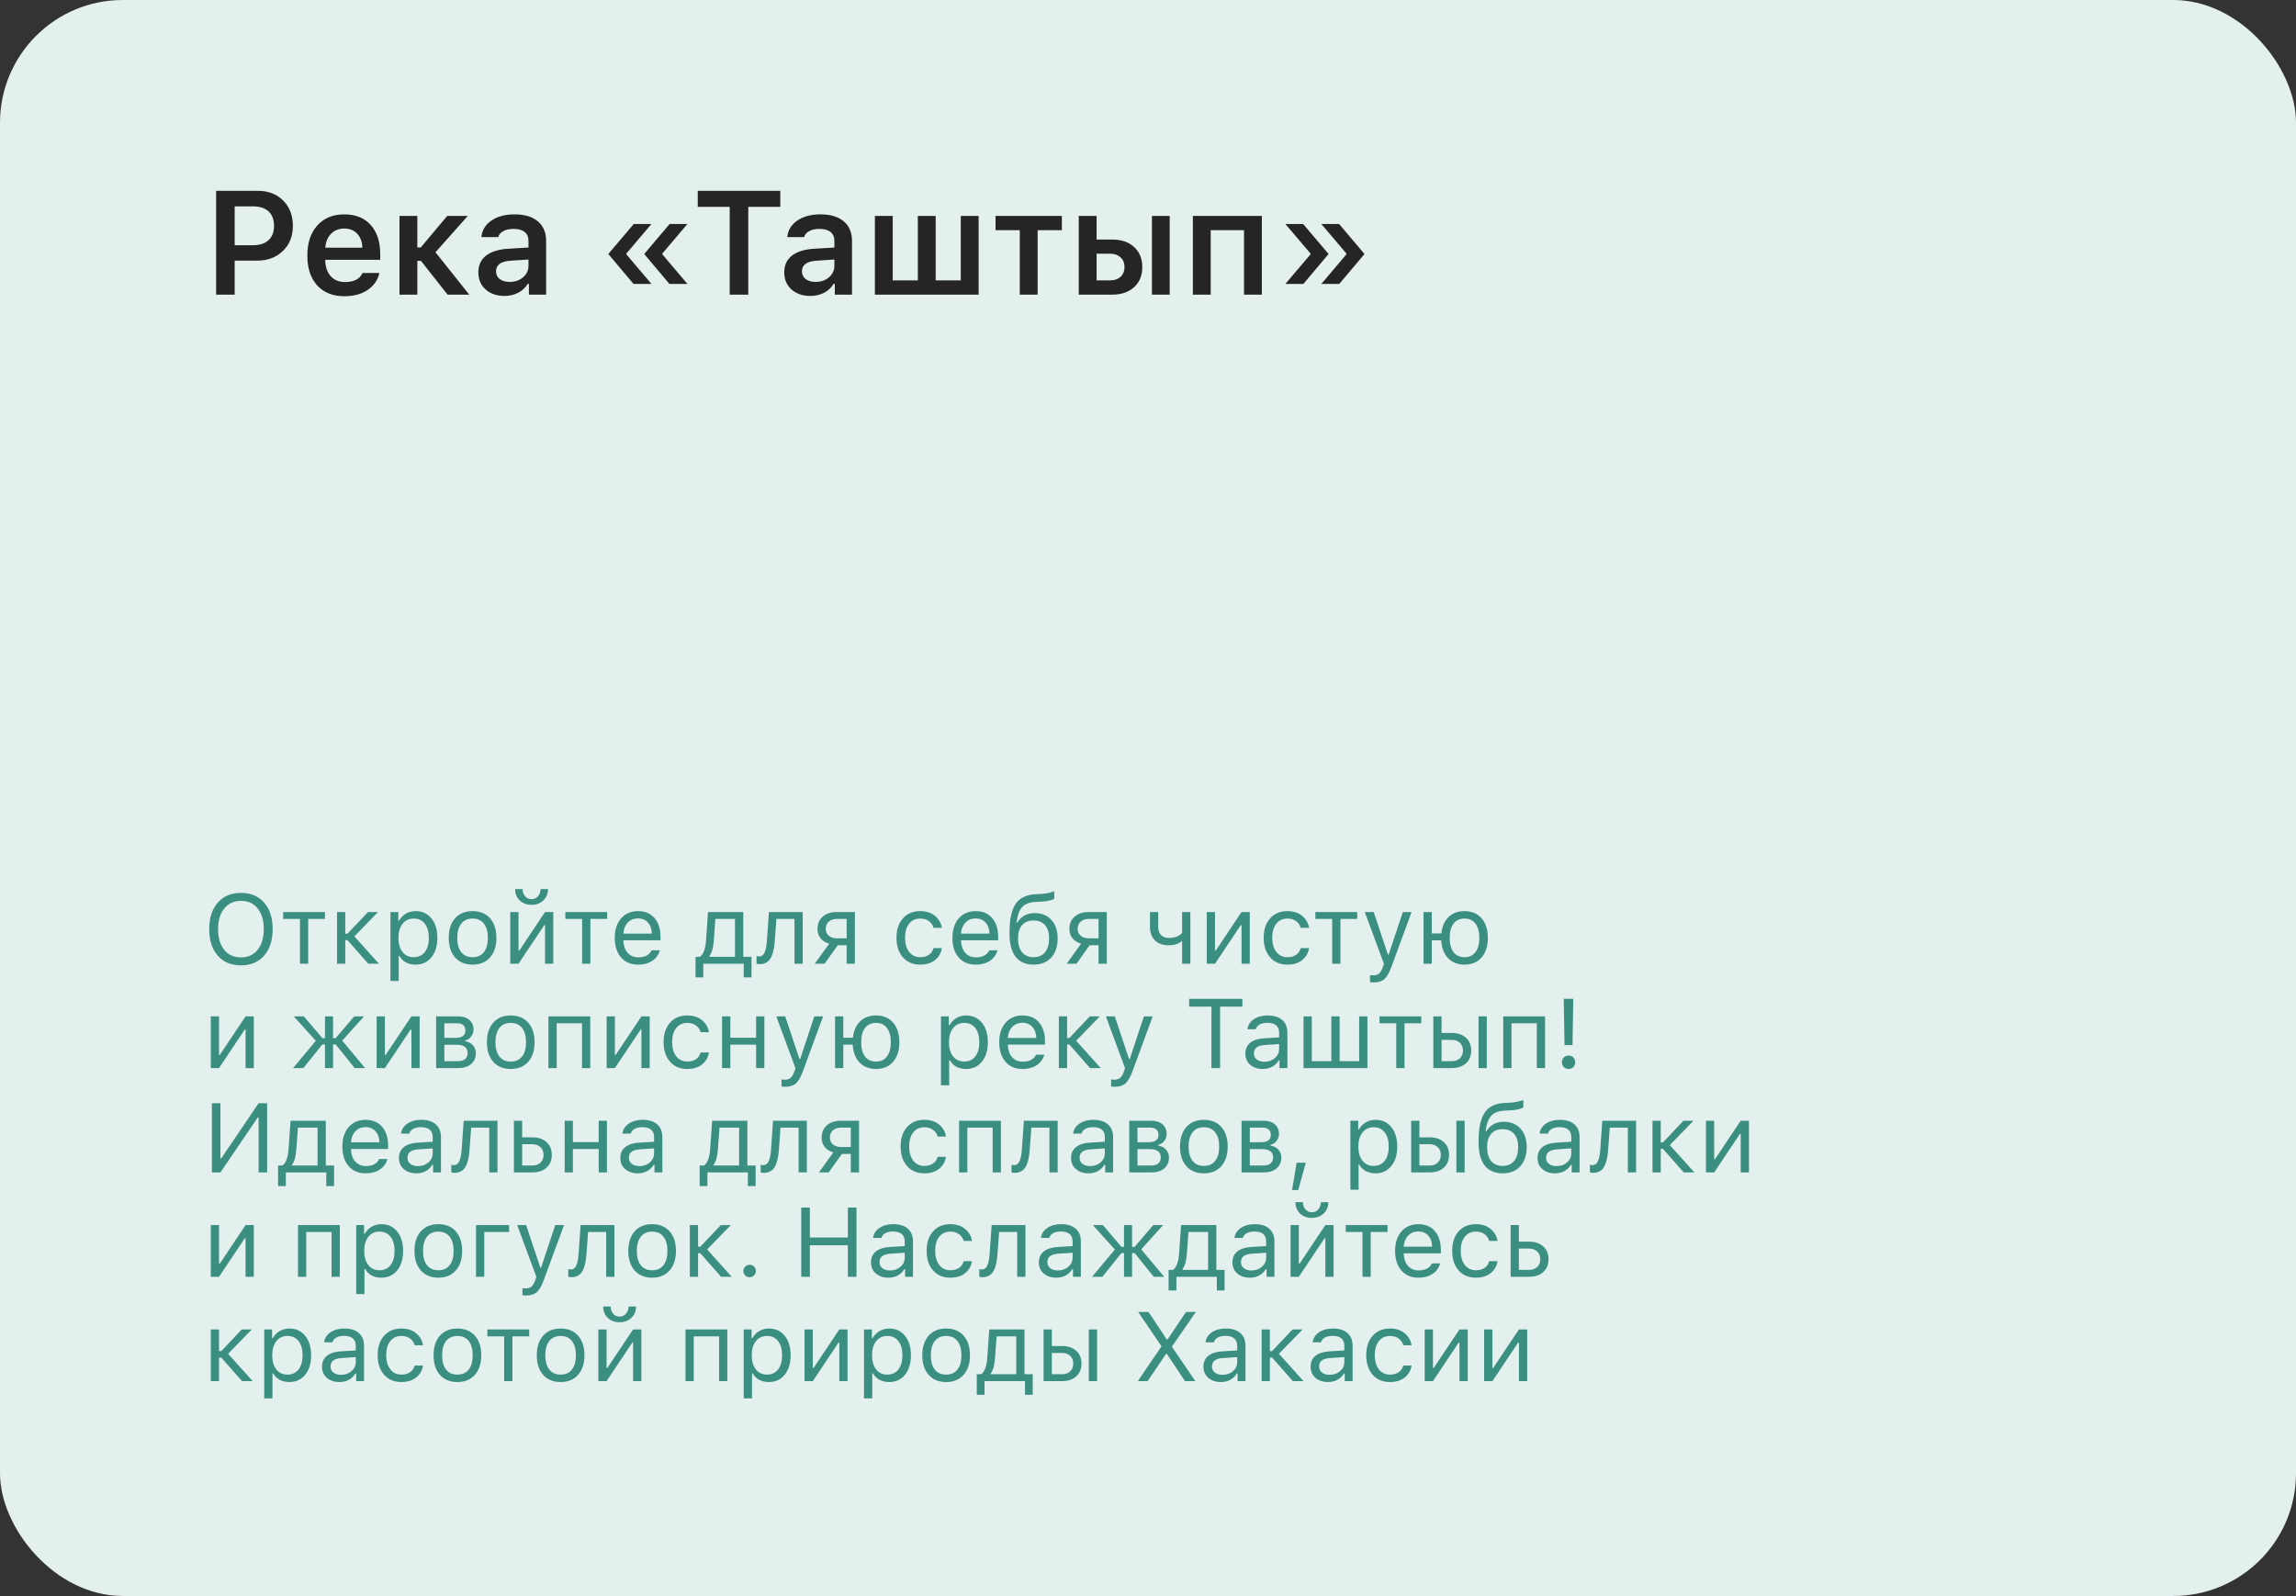
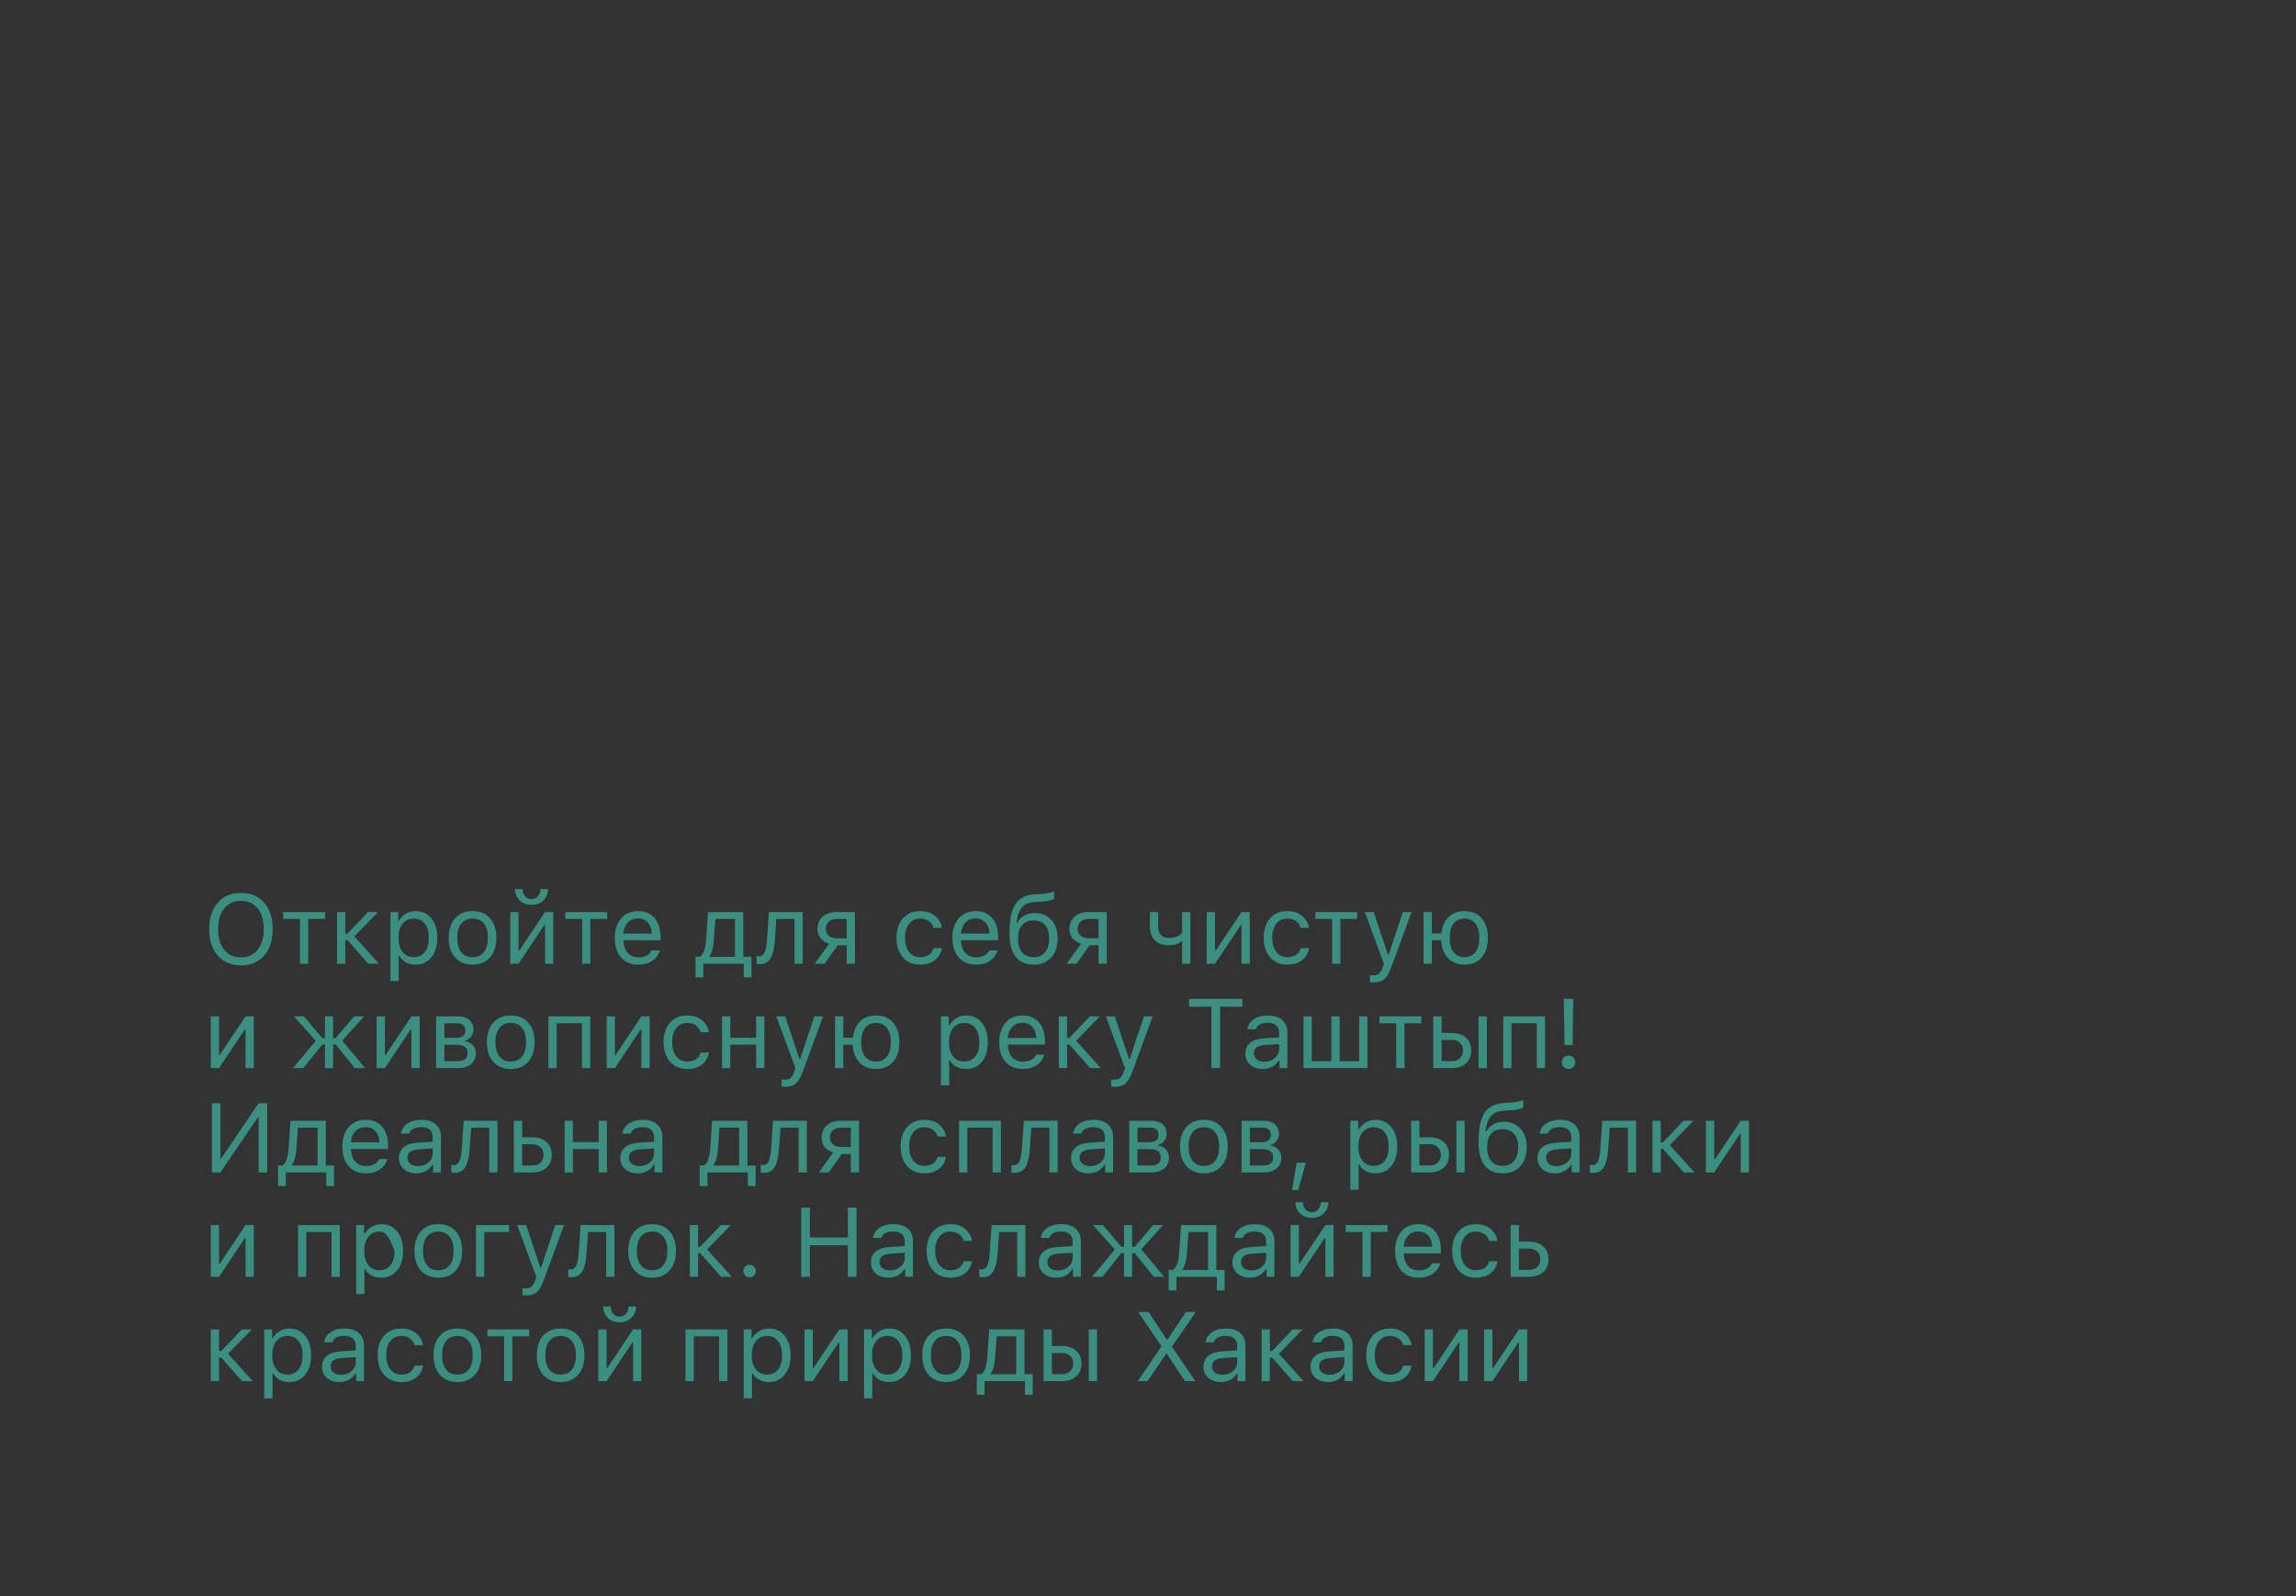
<svg xmlns="http://www.w3.org/2000/svg" width="374" height="260" viewBox="0 0 374 260" fill="none">
  <rect x="0" y="0" width="374" height="260" fill="#333333" stroke="none" />
-   <rect width="374" height="260" rx="20" fill="#E3F0EE" />
-   <path d="M35.203 31.09H42.023C43.711 31.09 45.078 31.617 46.125 32.672C47.18 33.727 47.707 35.105 47.707 36.809C47.707 38.48 47.164 39.84 46.078 40.887C45 41.934 43.605 42.457 41.895 42.457H38.227V48H35.203V31.09ZM38.227 33.621V39.949H41.215C42.301 39.949 43.141 39.676 43.734 39.129C44.336 38.582 44.637 37.809 44.637 36.809C44.637 35.777 44.34 34.988 43.746 34.441C43.16 33.895 42.32 33.621 41.227 33.621H38.227ZM56.074 37.23C55.207 37.23 54.492 37.516 53.93 38.086C53.367 38.656 53.055 39.41 52.992 40.348H59.027C58.996 39.395 58.715 38.637 58.184 38.074C57.652 37.512 56.949 37.23 56.074 37.23ZM59.051 44.473H61.805C61.531 45.645 60.887 46.57 59.871 47.25C58.863 47.922 57.609 48.258 56.109 48.258C54.227 48.258 52.746 47.672 51.668 46.5C50.598 45.32 50.062 43.699 50.062 41.637C50.062 39.574 50.602 37.941 51.68 36.738C52.758 35.527 54.227 34.922 56.086 34.922C57.914 34.922 59.344 35.496 60.375 36.645C61.414 37.785 61.934 39.367 61.934 41.391V42.328H52.98V42.48C53.02 43.551 53.324 44.398 53.895 45.023C54.473 45.641 55.238 45.949 56.191 45.949C57.66 45.949 58.613 45.457 59.051 44.473ZM68.566 42.492H67.981V48H65.074V35.18H67.981V40.312H68.543L72.844 35.18H76.195L70.934 41.098L76.441 48H72.914L68.566 42.492ZM83.016 45.926C83.891 45.926 84.621 45.676 85.207 45.176C85.793 44.668 86.086 44.043 86.086 43.301V42.281L83.191 42.469C81.598 42.57 80.801 43.148 80.801 44.203C80.801 44.734 81.004 45.156 81.41 45.469C81.824 45.773 82.359 45.926 83.016 45.926ZM82.16 48.211C80.91 48.211 79.891 47.859 79.102 47.156C78.312 46.453 77.918 45.523 77.918 44.367C77.918 43.211 78.336 42.305 79.172 41.648C80.016 40.992 81.219 40.617 82.781 40.523L86.086 40.324V39.246C86.086 38.613 85.879 38.129 85.465 37.793C85.051 37.457 84.453 37.289 83.672 37.289C83 37.289 82.445 37.406 82.008 37.641C81.57 37.867 81.285 38.195 81.152 38.625H78.41C78.527 37.492 79.074 36.594 80.051 35.93C81.035 35.258 82.289 34.922 83.812 34.922C85.453 34.922 86.719 35.301 87.609 36.059C88.508 36.816 88.957 37.879 88.957 39.246V48H86.156V46.242H85.957C85.598 46.859 85.082 47.344 84.41 47.695C83.746 48.039 82.996 48.211 82.16 48.211ZM102.035 41.297V41.438L106.113 46.254H103.195L99.129 41.426V41.332L103.23 36.492H106.113L102.035 41.297ZM107.895 41.297V41.438L111.973 46.254H109.043L104.977 41.426V41.332L109.078 36.492H111.973L107.895 41.297ZM121.887 48H118.863V33.703H113.66V31.09H127.102V33.703H121.887V48ZM132.844 45.926C133.719 45.926 134.449 45.676 135.035 45.176C135.621 44.668 135.914 44.043 135.914 43.301V42.281L133.02 42.469C131.426 42.57 130.629 43.148 130.629 44.203C130.629 44.734 130.832 45.156 131.238 45.469C131.652 45.773 132.188 45.926 132.844 45.926ZM131.988 48.211C130.738 48.211 129.719 47.859 128.93 47.156C128.141 46.453 127.746 45.523 127.746 44.367C127.746 43.211 128.164 42.305 129 41.648C129.844 40.992 131.047 40.617 132.609 40.523L135.914 40.324V39.246C135.914 38.613 135.707 38.129 135.293 37.793C134.879 37.457 134.281 37.289 133.5 37.289C132.828 37.289 132.273 37.406 131.836 37.641C131.398 37.867 131.113 38.195 130.98 38.625H128.238C128.355 37.492 128.902 36.594 129.879 35.93C130.863 35.258 132.117 34.922 133.641 34.922C135.281 34.922 136.547 35.301 137.438 36.059C138.336 36.816 138.785 37.879 138.785 39.246V48H135.984V46.242H135.785C135.426 46.859 134.91 47.344 134.238 47.695C133.574 48.039 132.824 48.211 131.988 48.211ZM142.512 48V35.18H145.418V45.68H149.508V35.18H152.414V45.68H156.504V35.18H159.41V48H142.512ZM172.969 35.18V37.5H169.02V48H166.113V37.5H162.164V35.18H172.969ZM187.641 48V35.18H190.535V48H187.641ZM180.82 41.332H178.629V45.68H180.82C181.539 45.68 182.109 45.48 182.531 45.082C182.961 44.684 183.176 44.156 183.176 43.5C183.176 42.844 182.961 42.32 182.531 41.93C182.102 41.531 181.531 41.332 180.82 41.332ZM175.723 48V35.18H178.629V39.023H181.172C182.664 39.023 183.852 39.43 184.734 40.242C185.625 41.055 186.07 42.145 186.07 43.512C186.07 44.879 185.625 45.969 184.734 46.781C183.852 47.594 182.664 48 181.172 48H175.723ZM202.641 48V37.5H197.215V48H194.309V35.18H205.547V48H202.641ZM213.469 41.297L209.379 36.492H212.273L216.375 41.332V41.426L212.309 46.254H209.379L213.469 41.438V41.297ZM219.316 41.297L215.238 36.492H218.133L222.223 41.332V41.426L218.156 46.254H215.238L219.316 41.438V41.297Z" fill="#252525" />
-   <path d="M39.258 145.461C40.857 145.461 42.115 145.992 43.031 147.055C43.953 148.112 44.414 149.547 44.414 151.359C44.414 153.172 43.953 154.609 43.031 155.672C42.115 156.734 40.857 157.266 39.258 157.266C37.648 157.266 36.383 156.734 35.461 155.672C34.539 154.609 34.078 153.172 34.078 151.359C34.078 149.547 34.542 148.112 35.469 147.055C36.401 145.992 37.664 145.461 39.258 145.461ZM39.258 146.758C38.112 146.758 37.203 147.172 36.531 148C35.859 148.828 35.523 149.948 35.523 151.359C35.523 152.771 35.854 153.893 36.516 154.727C37.182 155.555 38.096 155.969 39.258 155.969C40.409 155.969 41.315 155.552 41.977 154.719C42.638 153.885 42.969 152.766 42.969 151.359C42.969 149.943 42.638 148.823 41.977 148C41.315 147.172 40.409 146.758 39.258 146.758ZM52.938 148.578V149.703H50.203V157H48.859V149.703H46.125V148.578H52.938ZM56.609 153.164H56.242V157H54.898V148.578H56.242V152.102H56.609L59.945 148.578H61.578L57.719 152.547L61.727 157H59.984L56.609 153.164ZM67.703 148.43C68.776 148.43 69.633 148.826 70.273 149.617C70.919 150.409 71.242 151.466 71.242 152.789C71.242 154.107 70.919 155.164 70.273 155.961C69.628 156.753 68.771 157.148 67.703 157.148C67.104 157.148 66.573 157.026 66.109 156.781C65.646 156.531 65.299 156.182 65.07 155.734H64.945V159.812H63.602V148.578H64.883V149.984H65.008C65.279 149.5 65.651 149.12 66.125 148.844C66.604 148.568 67.13 148.43 67.703 148.43ZM67.383 155.938C68.154 155.938 68.758 155.659 69.195 155.102C69.633 154.544 69.852 153.773 69.852 152.789C69.852 151.805 69.633 151.034 69.195 150.477C68.763 149.919 68.162 149.641 67.391 149.641C66.63 149.641 66.026 149.924 65.578 150.492C65.13 151.055 64.906 151.82 64.906 152.789C64.906 153.753 65.128 154.518 65.57 155.086C66.018 155.654 66.622 155.938 67.383 155.938ZM79.812 155.984C79.12 156.76 78.174 157.148 76.977 157.148C75.779 157.148 74.831 156.76 74.133 155.984C73.44 155.203 73.094 154.138 73.094 152.789C73.094 151.435 73.44 150.37 74.133 149.594C74.826 148.818 75.773 148.43 76.977 148.43C78.18 148.43 79.128 148.818 79.82 149.594C80.513 150.37 80.859 151.435 80.859 152.789C80.859 154.138 80.51 155.203 79.812 155.984ZM75.133 155.117C75.565 155.664 76.18 155.938 76.977 155.938C77.773 155.938 78.388 155.664 78.82 155.117C79.253 154.565 79.469 153.789 79.469 152.789C79.469 151.789 79.253 151.016 78.82 150.469C78.388 149.917 77.773 149.641 76.977 149.641C76.18 149.641 75.565 149.917 75.133 150.469C74.701 151.016 74.484 151.789 74.484 152.789C74.484 153.789 74.701 154.565 75.133 155.117ZM84.461 157H83.117V148.578H84.461V154.859H84.586L88.781 148.578H90.125V157H88.781V150.719H88.656L84.461 157ZM83.906 144.844H85.125C85.125 145.292 85.258 145.677 85.523 146C85.789 146.323 86.141 146.484 86.578 146.484C87.021 146.484 87.375 146.323 87.641 146C87.912 145.677 88.047 145.292 88.047 144.844H89.266C89.266 145.578 89.016 146.19 88.516 146.68C88.021 147.164 87.375 147.406 86.578 147.406C85.787 147.406 85.143 147.164 84.648 146.68C84.154 146.195 83.906 145.583 83.906 144.844ZM98.906 148.578V149.703H96.172V157H94.828V149.703H92.094V148.578H98.906ZM103.922 149.617C103.25 149.617 102.698 149.844 102.266 150.297C101.833 150.75 101.591 151.349 101.539 152.094H106.18C106.164 151.349 105.951 150.75 105.539 150.297C105.128 149.844 104.589 149.617 103.922 149.617ZM106.141 154.82H107.484C107.281 155.549 106.867 156.12 106.242 156.531C105.622 156.943 104.854 157.148 103.938 157.148C102.771 157.148 101.846 156.758 101.164 155.977C100.482 155.19 100.141 154.13 100.141 152.797C100.141 151.469 100.484 150.409 101.172 149.617C101.859 148.826 102.781 148.43 103.938 148.43C105.073 148.43 105.966 148.807 106.617 149.562C107.268 150.318 107.594 151.352 107.594 152.664V153.18H101.539V153.242C101.576 154.076 101.81 154.737 102.242 155.227C102.68 155.716 103.255 155.961 103.969 155.961C105.057 155.961 105.781 155.581 106.141 154.82ZM119.727 155.875V149.703H116.531L116.266 153.305C116.177 154.44 115.945 155.255 115.57 155.75V155.875H119.727ZM114.562 159.227H113.297V155.875H114C114.292 155.682 114.521 155.354 114.688 154.891C114.854 154.422 114.958 153.883 115 153.273L115.328 148.578H121.07V155.875H122.414V159.227H121.148V157H114.562V159.227ZM126.203 153.305C126.167 153.789 126.115 154.216 126.047 154.586C125.979 154.956 125.883 155.302 125.758 155.625C125.638 155.948 125.487 156.214 125.305 156.422C125.128 156.625 124.906 156.784 124.641 156.898C124.375 157.013 124.07 157.07 123.727 157.07C123.534 157.07 123.37 157.042 123.234 156.984V155.75C123.359 155.792 123.5 155.812 123.656 155.812C124.052 155.812 124.346 155.599 124.539 155.172C124.737 154.74 124.865 154.107 124.922 153.273L125.25 148.578H130.758V157H129.414V149.703H126.469L126.203 153.305ZM136.328 152.859H137.914V149.703H136.328C135.771 149.703 135.328 149.849 135 150.141C134.672 150.427 134.508 150.826 134.508 151.336C134.508 151.784 134.674 152.151 135.008 152.438C135.341 152.719 135.781 152.859 136.328 152.859ZM137.914 157V153.984H136.469L134.32 157H132.719L135.07 153.734C134.477 153.568 134.01 153.276 133.672 152.859C133.333 152.443 133.164 151.945 133.164 151.367C133.164 150.503 133.448 149.823 134.016 149.328C134.589 148.828 135.359 148.578 136.328 148.578H139.258V157H137.914ZM153.422 151.156H152.062C151.948 150.714 151.701 150.352 151.32 150.07C150.945 149.784 150.469 149.641 149.891 149.641C149.135 149.641 148.534 149.922 148.086 150.484C147.643 151.047 147.422 151.805 147.422 152.758C147.422 153.727 147.646 154.5 148.094 155.078C148.542 155.651 149.141 155.938 149.891 155.938C150.458 155.938 150.93 155.81 151.305 155.555C151.685 155.299 151.938 154.935 152.062 154.461H153.422C153.297 155.258 152.924 155.906 152.305 156.406C151.685 156.901 150.883 157.148 149.898 157.148C148.716 157.148 147.776 156.753 147.078 155.961C146.38 155.164 146.031 154.096 146.031 152.758C146.031 151.445 146.38 150.396 147.078 149.609C147.776 148.823 148.714 148.43 149.891 148.43C150.875 148.43 151.677 148.688 152.297 149.203C152.922 149.719 153.297 150.37 153.422 151.156ZM158.922 149.617C158.25 149.617 157.698 149.844 157.266 150.297C156.833 150.75 156.591 151.349 156.539 152.094H161.18C161.164 151.349 160.951 150.75 160.539 150.297C160.128 149.844 159.589 149.617 158.922 149.617ZM161.141 154.82H162.484C162.281 155.549 161.867 156.12 161.242 156.531C160.622 156.943 159.854 157.148 158.938 157.148C157.771 157.148 156.846 156.758 156.164 155.977C155.482 155.19 155.141 154.13 155.141 152.797C155.141 151.469 155.484 150.409 156.172 149.617C156.859 148.826 157.781 148.43 158.938 148.43C160.073 148.43 160.966 148.807 161.617 149.562C162.268 150.318 162.594 151.352 162.594 152.664V153.18H156.539V153.242C156.576 154.076 156.81 154.737 157.242 155.227C157.68 155.716 158.255 155.961 158.969 155.961C160.057 155.961 160.781 155.581 161.141 154.82ZM166.484 155.133C166.927 155.669 167.552 155.938 168.359 155.938C169.167 155.938 169.789 155.669 170.227 155.133C170.669 154.596 170.891 153.841 170.891 152.867C170.891 151.94 170.669 151.224 170.227 150.719C169.789 150.208 169.167 149.953 168.359 149.953C167.552 149.953 166.927 150.208 166.484 150.719C166.047 151.224 165.828 151.94 165.828 152.867C165.828 153.841 166.047 154.596 166.484 155.133ZM165.586 150.305H165.711C165.982 149.831 166.357 149.453 166.836 149.172C167.315 148.891 167.891 148.75 168.562 148.75C169.682 148.75 170.581 149.12 171.258 149.859C171.94 150.594 172.281 151.596 172.281 152.867C172.281 154.195 171.93 155.242 171.227 156.008C170.529 156.768 169.573 157.148 168.359 157.148C167.094 157.148 166.122 156.727 165.445 155.883C164.773 155.034 164.438 153.76 164.438 152.062C164.438 151.255 164.477 150.542 164.555 149.922C164.638 149.302 164.776 148.727 164.969 148.195C165.167 147.659 165.424 147.216 165.742 146.867C166.06 146.518 166.464 146.242 166.953 146.039C167.448 145.831 168.026 145.711 168.688 145.68L169.531 145.641C169.922 145.62 170.299 145.573 170.664 145.5C171.034 145.422 171.299 145.354 171.461 145.297C171.628 145.234 171.716 145.198 171.727 145.188V146.391C171.69 146.422 171.63 146.464 171.547 146.516C171.464 146.562 171.24 146.633 170.875 146.727C170.51 146.815 170.083 146.87 169.594 146.891L168.734 146.93C168.182 146.956 167.716 147.047 167.336 147.203C166.956 147.354 166.648 147.581 166.414 147.883C166.18 148.185 166 148.526 165.875 148.906C165.75 149.286 165.654 149.753 165.586 150.305ZM177.359 152.859H178.945V149.703H177.359C176.802 149.703 176.359 149.849 176.031 150.141C175.703 150.427 175.539 150.826 175.539 151.336C175.539 151.784 175.706 152.151 176.039 152.438C176.372 152.719 176.812 152.859 177.359 152.859ZM178.945 157V153.984H177.5L175.352 157H173.75L176.102 153.734C175.508 153.568 175.042 153.276 174.703 152.859C174.365 152.443 174.195 151.945 174.195 151.367C174.195 150.503 174.479 149.823 175.047 149.328C175.62 148.828 176.391 148.578 177.359 148.578H180.289V157H178.945ZM193.898 157H192.555V153.359H192.43C191.935 153.786 191.258 154 190.398 154C189.409 154 188.648 153.729 188.117 153.188C187.586 152.641 187.32 151.906 187.32 150.984V148.578H188.664V150.984C188.664 151.552 188.812 151.997 189.109 152.32C189.411 152.643 189.844 152.805 190.406 152.805C191.344 152.805 192.06 152.529 192.555 151.977V148.578H193.898V157ZM197.914 157H196.57V148.578H197.914V154.859H198.039L202.234 148.578H203.578V157H202.234V150.719H202.109L197.914 157ZM213.234 151.156H211.875C211.76 150.714 211.513 150.352 211.133 150.07C210.758 149.784 210.281 149.641 209.703 149.641C208.948 149.641 208.346 149.922 207.898 150.484C207.456 151.047 207.234 151.805 207.234 152.758C207.234 153.727 207.458 154.5 207.906 155.078C208.354 155.651 208.953 155.938 209.703 155.938C210.271 155.938 210.742 155.81 211.117 155.555C211.497 155.299 211.75 154.935 211.875 154.461H213.234C213.109 155.258 212.737 155.906 212.117 156.406C211.497 156.901 210.695 157.148 209.711 157.148C208.529 157.148 207.589 156.753 206.891 155.961C206.193 155.164 205.844 154.096 205.844 152.758C205.844 151.445 206.193 150.396 206.891 149.609C207.589 148.823 208.526 148.43 209.703 148.43C210.688 148.43 211.49 148.688 212.109 149.203C212.734 149.719 213.109 150.37 213.234 151.156ZM221.078 148.578V149.703H218.344V157H217V149.703H214.266V148.578H221.078ZM223.766 160.047C223.552 160.047 223.352 160.031 223.164 160V158.852C223.299 158.878 223.487 158.891 223.727 158.891C224.117 158.891 224.427 158.786 224.656 158.578C224.891 158.37 225.096 158.013 225.273 157.508L225.43 157.008L222.312 148.578H223.766L226.078 155.508H226.203L228.508 148.578H229.938L226.648 157.516C226.289 158.49 225.906 159.154 225.5 159.508C225.094 159.867 224.516 160.047 223.766 160.047ZM238.555 157.148C237.44 157.148 236.547 156.797 235.875 156.094C235.203 155.391 234.831 154.422 234.758 153.188H233.227V157H231.883V148.578H233.227V152.062H234.789C234.909 150.922 235.299 150.031 235.961 149.391C236.628 148.75 237.492 148.43 238.555 148.43C239.732 148.43 240.659 148.818 241.336 149.594C242.018 150.37 242.359 151.435 242.359 152.789C242.359 154.138 242.018 155.203 241.336 155.984C240.659 156.76 239.732 157.148 238.555 157.148ZM236.766 155.117C237.188 155.664 237.784 155.938 238.555 155.938C239.326 155.938 239.919 155.664 240.336 155.117C240.758 154.565 240.969 153.789 240.969 152.789C240.969 151.789 240.758 151.016 240.336 150.469C239.919 149.917 239.326 149.641 238.555 149.641C237.784 149.641 237.188 149.917 236.766 150.469C236.349 151.016 236.141 151.789 236.141 152.789C236.141 153.789 236.349 154.565 236.766 155.117ZM35.68 174H34.336V165.578H35.68V171.859H35.805L40 165.578H41.344V174H40V167.719H39.875L35.68 174ZM49.414 174H47.734L51.445 169.562L47.859 165.578H49.492L52.516 169.125H52.938V165.578H54.25V169.125H54.672L57.695 165.578H59.305L55.742 169.531L59.477 174H57.773L54.672 170.141H54.25V174H52.938V170.141H52.516L49.414 174ZM62.695 174H61.352V165.578H62.695V171.859H62.82L67.016 165.578H68.359V174H67.016V167.719H66.891L62.695 174ZM74.438 166.703H72.383V169.078H74.219C75.276 169.078 75.805 168.677 75.805 167.875C75.805 167.51 75.69 167.224 75.461 167.016C75.237 166.807 74.896 166.703 74.438 166.703ZM74.336 170.203H72.383V172.875H74.594C75.109 172.875 75.5 172.763 75.766 172.539C76.037 172.31 76.172 171.982 76.172 171.555C76.172 171.091 76.018 170.75 75.711 170.531C75.409 170.312 74.951 170.203 74.336 170.203ZM71.039 174V165.578H74.609C75.396 165.578 76.013 165.773 76.461 166.164C76.909 166.549 77.133 167.073 77.133 167.734C77.133 168.151 77 168.531 76.734 168.875C76.474 169.214 76.148 169.424 75.758 169.508V169.633C76.289 169.706 76.713 169.922 77.031 170.281C77.349 170.635 77.508 171.068 77.508 171.578C77.508 172.318 77.253 172.906 76.742 173.344C76.232 173.781 75.526 174 74.625 174H71.039ZM86.031 172.984C85.338 173.76 84.393 174.148 83.195 174.148C81.997 174.148 81.049 173.76 80.352 172.984C79.659 172.203 79.312 171.138 79.312 169.789C79.312 168.435 79.659 167.37 80.352 166.594C81.044 165.818 81.992 165.43 83.195 165.43C84.398 165.43 85.346 165.818 86.039 166.594C86.732 167.37 87.078 168.435 87.078 169.789C87.078 171.138 86.729 172.203 86.031 172.984ZM81.352 172.117C81.784 172.664 82.398 172.938 83.195 172.938C83.992 172.938 84.607 172.664 85.039 172.117C85.471 171.565 85.688 170.789 85.688 169.789C85.688 168.789 85.471 168.016 85.039 167.469C84.607 166.917 83.992 166.641 83.195 166.641C82.398 166.641 81.784 166.917 81.352 167.469C80.919 168.016 80.703 168.789 80.703 169.789C80.703 170.789 80.919 171.565 81.352 172.117ZM94.805 174V166.703H90.68V174H89.336V165.578H96.148V174H94.805ZM100.164 174H98.82V165.578H100.164V171.859H100.289L104.484 165.578H105.828V174H104.484V167.719H104.359L100.164 174ZM115.484 168.156H114.125C114.01 167.714 113.763 167.352 113.383 167.07C113.008 166.784 112.531 166.641 111.953 166.641C111.198 166.641 110.596 166.922 110.148 167.484C109.706 168.047 109.484 168.805 109.484 169.758C109.484 170.727 109.708 171.5 110.156 172.078C110.604 172.651 111.203 172.938 111.953 172.938C112.521 172.938 112.992 172.81 113.367 172.555C113.747 172.299 114 171.935 114.125 171.461H115.484C115.359 172.258 114.987 172.906 114.367 173.406C113.747 173.901 112.945 174.148 111.961 174.148C110.779 174.148 109.839 173.753 109.141 172.961C108.443 172.164 108.094 171.096 108.094 169.758C108.094 168.445 108.443 167.396 109.141 166.609C109.839 165.823 110.776 165.43 111.953 165.43C112.938 165.43 113.74 165.688 114.359 166.203C114.984 166.719 115.359 167.37 115.484 168.156ZM123.164 174V170.188H118.961V174H117.617V165.578H118.961V169.062H123.164V165.578H124.508V174H123.164ZM127.906 177.047C127.693 177.047 127.492 177.031 127.305 177V175.852C127.44 175.878 127.628 175.891 127.867 175.891C128.258 175.891 128.568 175.786 128.797 175.578C129.031 175.37 129.237 175.013 129.414 174.508L129.57 174.008L126.453 165.578H127.906L130.219 172.508H130.344L132.648 165.578H134.078L130.789 174.516C130.43 175.49 130.047 176.154 129.641 176.508C129.234 176.867 128.656 177.047 127.906 177.047ZM142.695 174.148C141.581 174.148 140.688 173.797 140.016 173.094C139.344 172.391 138.971 171.422 138.898 170.188H137.367V174H136.023V165.578H137.367V169.062H138.93C139.049 167.922 139.44 167.031 140.102 166.391C140.768 165.75 141.633 165.43 142.695 165.43C143.872 165.43 144.799 165.818 145.477 166.594C146.159 167.37 146.5 168.435 146.5 169.789C146.5 171.138 146.159 172.203 145.477 172.984C144.799 173.76 143.872 174.148 142.695 174.148ZM140.906 172.117C141.328 172.664 141.924 172.938 142.695 172.938C143.466 172.938 144.06 172.664 144.477 172.117C144.898 171.565 145.109 170.789 145.109 169.789C145.109 168.789 144.898 168.016 144.477 167.469C144.06 166.917 143.466 166.641 142.695 166.641C141.924 166.641 141.328 166.917 140.906 167.469C140.49 168.016 140.281 168.789 140.281 169.789C140.281 170.789 140.49 171.565 140.906 172.117ZM157.375 165.43C158.448 165.43 159.305 165.826 159.945 166.617C160.591 167.409 160.914 168.466 160.914 169.789C160.914 171.107 160.591 172.164 159.945 172.961C159.299 173.753 158.443 174.148 157.375 174.148C156.776 174.148 156.245 174.026 155.781 173.781C155.318 173.531 154.971 173.182 154.742 172.734H154.617V176.812H153.273V165.578H154.555V166.984H154.68C154.951 166.5 155.323 166.12 155.797 165.844C156.276 165.568 156.802 165.43 157.375 165.43ZM157.055 172.938C157.826 172.938 158.43 172.659 158.867 172.102C159.305 171.544 159.523 170.773 159.523 169.789C159.523 168.805 159.305 168.034 158.867 167.477C158.435 166.919 157.833 166.641 157.062 166.641C156.302 166.641 155.698 166.924 155.25 167.492C154.802 168.055 154.578 168.82 154.578 169.789C154.578 170.753 154.799 171.518 155.242 172.086C155.69 172.654 156.294 172.938 157.055 172.938ZM166.547 166.617C165.875 166.617 165.323 166.844 164.891 167.297C164.458 167.75 164.216 168.349 164.164 169.094H168.805C168.789 168.349 168.576 167.75 168.164 167.297C167.753 166.844 167.214 166.617 166.547 166.617ZM168.766 171.82H170.109C169.906 172.549 169.492 173.12 168.867 173.531C168.247 173.943 167.479 174.148 166.562 174.148C165.396 174.148 164.471 173.758 163.789 172.977C163.107 172.19 162.766 171.13 162.766 169.797C162.766 168.469 163.109 167.409 163.797 166.617C164.484 165.826 165.406 165.43 166.562 165.43C167.698 165.43 168.591 165.807 169.242 166.562C169.893 167.318 170.219 168.352 170.219 169.664V170.18H164.164V170.242C164.201 171.076 164.435 171.737 164.867 172.227C165.305 172.716 165.88 172.961 166.594 172.961C167.682 172.961 168.406 172.581 168.766 171.82ZM174.188 170.164H173.82V174H172.477V165.578H173.82V169.102H174.188L177.523 165.578H179.156L175.297 169.547L179.305 174H177.562L174.188 170.164ZM181.594 177.047C181.38 177.047 181.18 177.031 180.992 177V175.852C181.128 175.878 181.315 175.891 181.555 175.891C181.945 175.891 182.255 175.786 182.484 175.578C182.719 175.37 182.924 175.013 183.102 174.508L183.258 174.008L180.141 165.578H181.594L183.906 172.508H184.031L186.336 165.578H187.766L184.477 174.516C184.117 175.49 183.734 176.154 183.328 176.508C182.922 176.867 182.344 177.047 181.594 177.047ZM198.742 174H197.336V163.992H193.703V162.727H202.375V163.992H198.742V174ZM205.953 172.969C206.646 172.969 207.219 172.768 207.672 172.367C208.13 171.966 208.359 171.464 208.359 170.859V170.086L206.094 170.234C205.458 170.276 204.992 170.409 204.695 170.633C204.398 170.857 204.25 171.182 204.25 171.609C204.25 172.031 204.409 172.365 204.727 172.609C205.044 172.849 205.453 172.969 205.953 172.969ZM205.703 174.148C204.875 174.148 204.193 173.922 203.656 173.469C203.125 173.01 202.859 172.401 202.859 171.641C202.859 170.891 203.125 170.302 203.656 169.875C204.188 169.448 204.945 169.206 205.93 169.148L208.359 169V168.234C208.359 167.714 208.198 167.315 207.875 167.039C207.552 166.763 207.078 166.625 206.453 166.625C205.948 166.625 205.529 166.716 205.195 166.898C204.862 167.081 204.648 167.339 204.555 167.672H203.195C203.284 167 203.63 166.458 204.234 166.047C204.844 165.635 205.599 165.43 206.5 165.43C207.521 165.43 208.31 165.677 208.867 166.172C209.424 166.667 209.703 167.354 209.703 168.234V174H208.422V172.758H208.297C208.026 173.206 207.667 173.549 207.219 173.789C206.771 174.029 206.266 174.148 205.703 174.148ZM212.336 174V165.578H213.68V172.875H216.867V165.578H218.211V172.875H221.398V165.578H222.742V174H212.336ZM231.516 165.578V166.703H228.781V174H227.438V166.703H224.703V165.578H231.516ZM240.844 174V165.578H242.188V174H240.844ZM236.484 169.406H234.82V172.875H236.484C237.036 172.875 237.477 172.719 237.805 172.406C238.138 172.089 238.305 171.667 238.305 171.141C238.305 170.615 238.138 170.195 237.805 169.883C237.477 169.565 237.036 169.406 236.484 169.406ZM233.477 174V165.578H234.82V168.281H236.484C237.448 168.281 238.216 168.539 238.789 169.055C239.362 169.57 239.648 170.266 239.648 171.141C239.648 172.016 239.362 172.711 238.789 173.227C238.216 173.742 237.448 174 236.484 174H233.477ZM250.336 174V166.703H246.211V174H244.867V165.578H251.68V174H250.336ZM254.719 162.719H256.281L256.148 170.25H254.852L254.719 162.719ZM256.281 173.836C256.083 174.039 255.826 174.141 255.508 174.141C255.19 174.141 254.93 174.039 254.727 173.836C254.523 173.633 254.422 173.372 254.422 173.055C254.422 172.737 254.523 172.477 254.727 172.273C254.93 172.065 255.19 171.961 255.508 171.961C255.826 171.961 256.083 172.062 256.281 172.266C256.484 172.469 256.586 172.732 256.586 173.055C256.586 173.372 256.484 173.633 256.281 173.836ZM42.125 191V182.031H42L35.906 191H34.516V179.727H35.906V188.727H36.031L42.125 179.727H43.516V191H42.125ZM51.727 189.875V183.703H48.531L48.266 187.305C48.177 188.44 47.945 189.255 47.57 189.75V189.875H51.727ZM46.562 193.227H45.297V189.875H46C46.292 189.682 46.521 189.354 46.688 188.891C46.854 188.422 46.958 187.883 47 187.273L47.328 182.578H53.07V189.875H54.414V193.227H53.148V191H46.562V193.227ZM59.547 183.617C58.875 183.617 58.323 183.844 57.891 184.297C57.458 184.75 57.216 185.349 57.164 186.094H61.805C61.789 185.349 61.575 184.75 61.164 184.297C60.753 183.844 60.214 183.617 59.547 183.617ZM61.766 188.82H63.109C62.906 189.549 62.492 190.12 61.867 190.531C61.247 190.943 60.479 191.148 59.562 191.148C58.396 191.148 57.471 190.758 56.789 189.977C56.107 189.19 55.766 188.13 55.766 186.797C55.766 185.469 56.109 184.409 56.797 183.617C57.484 182.826 58.406 182.43 59.562 182.43C60.698 182.43 61.591 182.807 62.242 183.562C62.893 184.318 63.219 185.352 63.219 186.664V187.18H57.164V187.242C57.2 188.076 57.435 188.737 57.867 189.227C58.305 189.716 58.88 189.961 59.594 189.961C60.682 189.961 61.406 189.581 61.766 188.82ZM68.078 189.969C68.771 189.969 69.344 189.768 69.797 189.367C70.255 188.966 70.484 188.464 70.484 187.859V187.086L68.219 187.234C67.583 187.276 67.117 187.409 66.82 187.633C66.523 187.857 66.375 188.182 66.375 188.609C66.375 189.031 66.534 189.365 66.852 189.609C67.169 189.849 67.578 189.969 68.078 189.969ZM67.828 191.148C67 191.148 66.318 190.922 65.781 190.469C65.25 190.01 64.984 189.401 64.984 188.641C64.984 187.891 65.25 187.302 65.781 186.875C66.312 186.448 67.07 186.206 68.055 186.148L70.484 186V185.234C70.484 184.714 70.323 184.315 70 184.039C69.677 183.763 69.203 183.625 68.578 183.625C68.073 183.625 67.654 183.716 67.32 183.898C66.987 184.081 66.773 184.339 66.68 184.672H65.32C65.409 184 65.755 183.458 66.359 183.047C66.969 182.635 67.724 182.43 68.625 182.43C69.646 182.43 70.435 182.677 70.992 183.172C71.549 183.667 71.828 184.354 71.828 185.234V191H70.547V189.758H70.422C70.151 190.206 69.792 190.549 69.344 190.789C68.896 191.029 68.391 191.148 67.828 191.148ZM76.484 187.305C76.448 187.789 76.396 188.216 76.328 188.586C76.26 188.956 76.164 189.302 76.039 189.625C75.919 189.948 75.768 190.214 75.586 190.422C75.409 190.625 75.188 190.784 74.922 190.898C74.656 191.013 74.352 191.07 74.008 191.07C73.815 191.07 73.651 191.042 73.516 190.984V189.75C73.641 189.792 73.781 189.812 73.938 189.812C74.333 189.812 74.628 189.599 74.82 189.172C75.018 188.74 75.146 188.107 75.203 187.273L75.531 182.578H81.039V191H79.695V183.703H76.75L76.484 187.305ZM86.719 186.406H85.055V189.875H86.719C87.271 189.875 87.711 189.719 88.039 189.406C88.372 189.089 88.539 188.667 88.539 188.141C88.539 187.615 88.372 187.195 88.039 186.883C87.711 186.565 87.271 186.406 86.719 186.406ZM83.711 191V182.578H85.055V185.281H86.719C87.682 185.281 88.451 185.539 89.023 186.055C89.596 186.57 89.883 187.266 89.883 188.141C89.883 189.016 89.596 189.711 89.023 190.227C88.451 190.742 87.682 191 86.719 191H83.711ZM97.523 191V187.188H93.32V191H91.977V182.578H93.32V186.062H97.523V182.578H98.867V191H97.523ZM104.141 189.969C104.833 189.969 105.406 189.768 105.859 189.367C106.318 188.966 106.547 188.464 106.547 187.859V187.086L104.281 187.234C103.646 187.276 103.18 187.409 102.883 187.633C102.586 187.857 102.438 188.182 102.438 188.609C102.438 189.031 102.596 189.365 102.914 189.609C103.232 189.849 103.641 189.969 104.141 189.969ZM103.891 191.148C103.062 191.148 102.38 190.922 101.844 190.469C101.312 190.01 101.047 189.401 101.047 188.641C101.047 187.891 101.312 187.302 101.844 186.875C102.375 186.448 103.133 186.206 104.117 186.148L106.547 186V185.234C106.547 184.714 106.385 184.315 106.062 184.039C105.74 183.763 105.266 183.625 104.641 183.625C104.135 183.625 103.716 183.716 103.383 183.898C103.049 184.081 102.836 184.339 102.742 184.672H101.383C101.471 184 101.818 183.458 102.422 183.047C103.031 182.635 103.786 182.43 104.688 182.43C105.708 182.43 106.497 182.677 107.055 183.172C107.612 183.667 107.891 184.354 107.891 185.234V191H106.609V189.758H106.484C106.214 190.206 105.854 190.549 105.406 190.789C104.958 191.029 104.453 191.148 103.891 191.148ZM120.398 189.875V183.703H117.203L116.938 187.305C116.849 188.44 116.617 189.255 116.242 189.75V189.875H120.398ZM115.234 193.227H113.969V189.875H114.672C114.964 189.682 115.193 189.354 115.359 188.891C115.526 188.422 115.63 187.883 115.672 187.273L116 182.578H121.742V189.875H123.086V193.227H121.82V191H115.234V193.227ZM126.875 187.305C126.839 187.789 126.786 188.216 126.719 188.586C126.651 188.956 126.555 189.302 126.43 189.625C126.31 189.948 126.159 190.214 125.977 190.422C125.799 190.625 125.578 190.784 125.312 190.898C125.047 191.013 124.742 191.07 124.398 191.07C124.206 191.07 124.042 191.042 123.906 190.984V189.75C124.031 189.792 124.172 189.812 124.328 189.812C124.724 189.812 125.018 189.599 125.211 189.172C125.409 188.74 125.536 188.107 125.594 187.273L125.922 182.578H131.43V191H130.086V183.703H127.141L126.875 187.305ZM137 186.859H138.586V183.703H137C136.443 183.703 136 183.849 135.672 184.141C135.344 184.427 135.18 184.826 135.18 185.336C135.18 185.784 135.346 186.151 135.68 186.438C136.013 186.719 136.453 186.859 137 186.859ZM138.586 191V187.984H137.141L134.992 191H133.391L135.742 187.734C135.148 187.568 134.682 187.276 134.344 186.859C134.005 186.443 133.836 185.945 133.836 185.367C133.836 184.503 134.12 183.823 134.688 183.328C135.26 182.828 136.031 182.578 137 182.578H139.93V191H138.586ZM154.094 185.156H152.734C152.62 184.714 152.372 184.352 151.992 184.07C151.617 183.784 151.141 183.641 150.562 183.641C149.807 183.641 149.206 183.922 148.758 184.484C148.315 185.047 148.094 185.805 148.094 186.758C148.094 187.727 148.318 188.5 148.766 189.078C149.214 189.651 149.812 189.938 150.562 189.938C151.13 189.938 151.602 189.81 151.977 189.555C152.357 189.299 152.609 188.935 152.734 188.461H154.094C153.969 189.258 153.596 189.906 152.977 190.406C152.357 190.901 151.555 191.148 150.57 191.148C149.388 191.148 148.448 190.753 147.75 189.961C147.052 189.164 146.703 188.096 146.703 186.758C146.703 185.445 147.052 184.396 147.75 183.609C148.448 182.823 149.385 182.43 150.562 182.43C151.547 182.43 152.349 182.688 152.969 183.203C153.594 183.719 153.969 184.37 154.094 185.156ZM161.695 191V183.703H157.57V191H156.227V182.578H163.039V191H161.695ZM167.734 187.305C167.698 187.789 167.646 188.216 167.578 188.586C167.51 188.956 167.414 189.302 167.289 189.625C167.169 189.948 167.018 190.214 166.836 190.422C166.659 190.625 166.438 190.784 166.172 190.898C165.906 191.013 165.602 191.07 165.258 191.07C165.065 191.07 164.901 191.042 164.766 190.984V189.75C164.891 189.792 165.031 189.812 165.188 189.812C165.583 189.812 165.878 189.599 166.07 189.172C166.268 188.74 166.396 188.107 166.453 187.273L166.781 182.578H172.289V191H170.945V183.703H168L167.734 187.305ZM177.562 189.969C178.255 189.969 178.828 189.768 179.281 189.367C179.74 188.966 179.969 188.464 179.969 187.859V187.086L177.703 187.234C177.068 187.276 176.602 187.409 176.305 187.633C176.008 187.857 175.859 188.182 175.859 188.609C175.859 189.031 176.018 189.365 176.336 189.609C176.654 189.849 177.062 189.969 177.562 189.969ZM177.312 191.148C176.484 191.148 175.802 190.922 175.266 190.469C174.734 190.01 174.469 189.401 174.469 188.641C174.469 187.891 174.734 187.302 175.266 186.875C175.797 186.448 176.555 186.206 177.539 186.148L179.969 186V185.234C179.969 184.714 179.807 184.315 179.484 184.039C179.161 183.763 178.688 183.625 178.062 183.625C177.557 183.625 177.138 183.716 176.805 183.898C176.471 184.081 176.258 184.339 176.164 184.672H174.805C174.893 184 175.24 183.458 175.844 183.047C176.453 182.635 177.208 182.43 178.109 182.43C179.13 182.43 179.919 182.677 180.477 183.172C181.034 183.667 181.312 184.354 181.312 185.234V191H180.031V189.758H179.906C179.635 190.206 179.276 190.549 178.828 190.789C178.38 191.029 177.875 191.148 177.312 191.148ZM187.344 183.703H185.289V186.078H187.125C188.182 186.078 188.711 185.677 188.711 184.875C188.711 184.51 188.596 184.224 188.367 184.016C188.143 183.807 187.802 183.703 187.344 183.703ZM187.242 187.203H185.289V189.875H187.5C188.016 189.875 188.406 189.763 188.672 189.539C188.943 189.31 189.078 188.982 189.078 188.555C189.078 188.091 188.924 187.75 188.617 187.531C188.315 187.312 187.857 187.203 187.242 187.203ZM183.945 191V182.578H187.516C188.302 182.578 188.919 182.773 189.367 183.164C189.815 183.549 190.039 184.073 190.039 184.734C190.039 185.151 189.906 185.531 189.641 185.875C189.38 186.214 189.055 186.424 188.664 186.508V186.633C189.195 186.706 189.62 186.922 189.938 187.281C190.255 187.635 190.414 188.068 190.414 188.578C190.414 189.318 190.159 189.906 189.648 190.344C189.138 190.781 188.432 191 187.531 191H183.945ZM198.938 189.984C198.245 190.76 197.299 191.148 196.102 191.148C194.904 191.148 193.956 190.76 193.258 189.984C192.565 189.203 192.219 188.138 192.219 186.789C192.219 185.435 192.565 184.37 193.258 183.594C193.951 182.818 194.898 182.43 196.102 182.43C197.305 182.43 198.253 182.818 198.945 183.594C199.638 184.37 199.984 185.435 199.984 186.789C199.984 188.138 199.635 189.203 198.938 189.984ZM194.258 189.117C194.69 189.664 195.305 189.938 196.102 189.938C196.898 189.938 197.513 189.664 197.945 189.117C198.378 188.565 198.594 187.789 198.594 186.789C198.594 185.789 198.378 185.016 197.945 184.469C197.513 183.917 196.898 183.641 196.102 183.641C195.305 183.641 194.69 183.917 194.258 184.469C193.826 185.016 193.609 185.789 193.609 186.789C193.609 187.789 193.826 188.565 194.258 189.117ZM205.641 183.703H203.586V186.078H205.422C206.479 186.078 207.008 185.677 207.008 184.875C207.008 184.51 206.893 184.224 206.664 184.016C206.44 183.807 206.099 183.703 205.641 183.703ZM205.539 187.203H203.586V189.875H205.797C206.312 189.875 206.703 189.763 206.969 189.539C207.24 189.31 207.375 188.982 207.375 188.555C207.375 188.091 207.221 187.75 206.914 187.531C206.612 187.312 206.154 187.203 205.539 187.203ZM202.242 191V182.578H205.812C206.599 182.578 207.216 182.773 207.664 183.164C208.112 183.549 208.336 184.073 208.336 184.734C208.336 185.151 208.203 185.531 207.938 185.875C207.677 186.214 207.352 186.424 206.961 186.508V186.633C207.492 186.706 207.917 186.922 208.234 187.281C208.552 187.635 208.711 188.068 208.711 188.578C208.711 189.318 208.456 189.906 207.945 190.344C207.435 190.781 206.729 191 205.828 191H202.242ZM211.477 193.867H210.469L211.211 189.422H212.703L211.477 193.867ZM224.062 182.43C225.135 182.43 225.992 182.826 226.633 183.617C227.279 184.409 227.602 185.466 227.602 186.789C227.602 188.107 227.279 189.164 226.633 189.961C225.987 190.753 225.13 191.148 224.062 191.148C223.464 191.148 222.932 191.026 222.469 190.781C222.005 190.531 221.659 190.182 221.43 189.734H221.305V193.812H219.961V182.578H221.242V183.984H221.367C221.638 183.5 222.01 183.12 222.484 182.844C222.964 182.568 223.49 182.43 224.062 182.43ZM223.742 189.938C224.513 189.938 225.117 189.659 225.555 189.102C225.992 188.544 226.211 187.773 226.211 186.789C226.211 185.805 225.992 185.034 225.555 184.477C225.122 183.919 224.521 183.641 223.75 183.641C222.99 183.641 222.385 183.924 221.938 184.492C221.49 185.055 221.266 185.82 221.266 186.789C221.266 187.753 221.487 188.518 221.93 189.086C222.378 189.654 222.982 189.938 223.742 189.938ZM237.234 191V182.578H238.578V191H237.234ZM232.875 186.406H231.211V189.875H232.875C233.427 189.875 233.867 189.719 234.195 189.406C234.529 189.089 234.695 188.667 234.695 188.141C234.695 187.615 234.529 187.195 234.195 186.883C233.867 186.565 233.427 186.406 232.875 186.406ZM229.867 191V182.578H231.211V185.281H232.875C233.839 185.281 234.607 185.539 235.18 186.055C235.753 186.57 236.039 187.266 236.039 188.141C236.039 189.016 235.753 189.711 235.18 190.227C234.607 190.742 233.839 191 232.875 191H229.867ZM242.891 189.133C243.333 189.669 243.958 189.938 244.766 189.938C245.573 189.938 246.195 189.669 246.633 189.133C247.076 188.596 247.297 187.841 247.297 186.867C247.297 185.94 247.076 185.224 246.633 184.719C246.195 184.208 245.573 183.953 244.766 183.953C243.958 183.953 243.333 184.208 242.891 184.719C242.453 185.224 242.234 185.94 242.234 186.867C242.234 187.841 242.453 188.596 242.891 189.133ZM241.992 184.305H242.117C242.388 183.831 242.763 183.453 243.242 183.172C243.721 182.891 244.297 182.75 244.969 182.75C246.089 182.75 246.987 183.12 247.664 183.859C248.346 184.594 248.688 185.596 248.688 186.867C248.688 188.195 248.336 189.242 247.633 190.008C246.935 190.768 245.979 191.148 244.766 191.148C243.5 191.148 242.529 190.727 241.852 189.883C241.18 189.034 240.844 187.76 240.844 186.062C240.844 185.255 240.883 184.542 240.961 183.922C241.044 183.302 241.182 182.727 241.375 182.195C241.573 181.659 241.831 181.216 242.148 180.867C242.466 180.518 242.87 180.242 243.359 180.039C243.854 179.831 244.432 179.711 245.094 179.68L245.938 179.641C246.328 179.62 246.706 179.573 247.07 179.5C247.44 179.422 247.706 179.354 247.867 179.297C248.034 179.234 248.122 179.198 248.133 179.188V180.391C248.096 180.422 248.036 180.464 247.953 180.516C247.87 180.562 247.646 180.633 247.281 180.727C246.917 180.815 246.49 180.87 246 180.891L245.141 180.93C244.589 180.956 244.122 181.047 243.742 181.203C243.362 181.354 243.055 181.581 242.82 181.883C242.586 182.185 242.406 182.526 242.281 182.906C242.156 183.286 242.06 183.753 241.992 184.305ZM253.547 189.969C254.24 189.969 254.812 189.768 255.266 189.367C255.724 188.966 255.953 188.464 255.953 187.859V187.086L253.688 187.234C253.052 187.276 252.586 187.409 252.289 187.633C251.992 187.857 251.844 188.182 251.844 188.609C251.844 189.031 252.003 189.365 252.32 189.609C252.638 189.849 253.047 189.969 253.547 189.969ZM253.297 191.148C252.469 191.148 251.786 190.922 251.25 190.469C250.719 190.01 250.453 189.401 250.453 188.641C250.453 187.891 250.719 187.302 251.25 186.875C251.781 186.448 252.539 186.206 253.523 186.148L255.953 186V185.234C255.953 184.714 255.792 184.315 255.469 184.039C255.146 183.763 254.672 183.625 254.047 183.625C253.542 183.625 253.122 183.716 252.789 183.898C252.456 184.081 252.242 184.339 252.148 184.672H250.789C250.878 184 251.224 183.458 251.828 183.047C252.438 182.635 253.193 182.43 254.094 182.43C255.115 182.43 255.904 182.677 256.461 183.172C257.018 183.667 257.297 184.354 257.297 185.234V191H256.016V189.758H255.891C255.62 190.206 255.26 190.549 254.812 190.789C254.365 191.029 253.859 191.148 253.297 191.148ZM261.953 187.305C261.917 187.789 261.865 188.216 261.797 188.586C261.729 188.956 261.633 189.302 261.508 189.625C261.388 189.948 261.237 190.214 261.055 190.422C260.878 190.625 260.656 190.784 260.391 190.898C260.125 191.013 259.82 191.07 259.477 191.07C259.284 191.07 259.12 191.042 258.984 190.984V189.75C259.109 189.792 259.25 189.812 259.406 189.812C259.802 189.812 260.096 189.599 260.289 189.172C260.487 188.74 260.615 188.107 260.672 187.273L261 182.578H266.508V191H265.164V183.703H262.219L261.953 187.305ZM270.891 187.164H270.523V191H269.18V182.578H270.523V186.102H270.891L274.227 182.578H275.859L272 186.547L276.008 191H274.266L270.891 187.164ZM279.227 191H277.883V182.578H279.227V188.859H279.352L283.547 182.578H284.891V191H283.547V184.719H283.422L279.227 191ZM35.68 208H34.336V199.578H35.68V205.859H35.805L40 199.578H41.344V208H40V201.719H39.875L35.68 208ZM54.008 208V200.703H49.883V208H48.539V199.578H55.352V208H54.008ZM62.125 199.43C63.198 199.43 64.055 199.826 64.695 200.617C65.341 201.409 65.664 202.466 65.664 203.789C65.664 205.107 65.341 206.164 64.695 206.961C64.049 207.753 63.193 208.148 62.125 208.148C61.526 208.148 60.995 208.026 60.531 207.781C60.068 207.531 59.721 207.182 59.492 206.734H59.367V210.812H58.023V199.578H59.305V200.984H59.43C59.7 200.5 60.073 200.12 60.547 199.844C61.026 199.568 61.552 199.43 62.125 199.43ZM61.805 206.938C62.575 206.938 63.18 206.659 63.617 206.102C64.055 205.544 64.273 204.773 64.273 203.789C64.273 202.805 64.055 202.034 63.617 201.477C63.185 200.919 62.583 200.641 61.812 200.641C61.052 200.641 60.448 200.924 60 201.492C59.552 202.055 59.328 202.82 59.328 203.789C59.328 204.753 59.55 205.518 59.992 206.086C60.44 206.654 61.044 206.938 61.805 206.938ZM74.234 206.984C73.542 207.76 72.596 208.148 71.398 208.148C70.201 208.148 69.253 207.76 68.555 206.984C67.862 206.203 67.516 205.138 67.516 203.789C67.516 202.435 67.862 201.37 68.555 200.594C69.247 199.818 70.195 199.43 71.398 199.43C72.602 199.43 73.549 199.818 74.242 200.594C74.935 201.37 75.281 202.435 75.281 203.789C75.281 205.138 74.932 206.203 74.234 206.984ZM69.555 206.117C69.987 206.664 70.602 206.938 71.398 206.938C72.195 206.938 72.81 206.664 73.242 206.117C73.674 205.565 73.891 204.789 73.891 203.789C73.891 202.789 73.674 202.016 73.242 201.469C72.81 200.917 72.195 200.641 71.398 200.641C70.602 200.641 69.987 200.917 69.555 201.469C69.122 202.016 68.906 202.789 68.906 203.789C68.906 204.789 69.122 205.565 69.555 206.117ZM82.93 200.703H78.883V208H77.539V199.578H82.93V200.703ZM85.703 211.047C85.49 211.047 85.289 211.031 85.102 211V209.852C85.237 209.878 85.424 209.891 85.664 209.891C86.055 209.891 86.365 209.786 86.594 209.578C86.828 209.37 87.034 209.013 87.211 208.508L87.367 208.008L84.25 199.578H85.703L88.016 206.508H88.141L90.445 199.578H91.875L88.586 208.516C88.227 209.49 87.844 210.154 87.438 210.508C87.031 210.867 86.453 211.047 85.703 211.047ZM95.531 204.305C95.495 204.789 95.443 205.216 95.375 205.586C95.307 205.956 95.211 206.302 95.086 206.625C94.966 206.948 94.815 207.214 94.633 207.422C94.456 207.625 94.234 207.784 93.969 207.898C93.703 208.013 93.398 208.07 93.055 208.07C92.862 208.07 92.698 208.042 92.562 207.984V206.75C92.688 206.792 92.828 206.812 92.984 206.812C93.38 206.812 93.674 206.599 93.867 206.172C94.065 205.74 94.193 205.107 94.25 204.273L94.578 199.578H100.086V208H98.742V200.703H95.797L95.531 204.305ZM109.062 206.984C108.37 207.76 107.424 208.148 106.227 208.148C105.029 208.148 104.081 207.76 103.383 206.984C102.69 206.203 102.344 205.138 102.344 203.789C102.344 202.435 102.69 201.37 103.383 200.594C104.076 199.818 105.023 199.43 106.227 199.43C107.43 199.43 108.378 199.818 109.07 200.594C109.763 201.37 110.109 202.435 110.109 203.789C110.109 205.138 109.76 206.203 109.062 206.984ZM104.383 206.117C104.815 206.664 105.43 206.938 106.227 206.938C107.023 206.938 107.638 206.664 108.07 206.117C108.503 205.565 108.719 204.789 108.719 203.789C108.719 202.789 108.503 202.016 108.07 201.469C107.638 200.917 107.023 200.641 106.227 200.641C105.43 200.641 104.815 200.917 104.383 201.469C103.951 202.016 103.734 202.789 103.734 203.789C103.734 204.789 103.951 205.565 104.383 206.117ZM114.078 204.164H113.711V208H112.367V199.578H113.711V203.102H114.078L117.414 199.578H119.047L115.188 203.547L119.195 208H117.453L114.078 204.164ZM122.109 208.078C121.833 208.078 121.594 207.979 121.391 207.781C121.193 207.578 121.094 207.339 121.094 207.062C121.094 206.781 121.193 206.542 121.391 206.344C121.594 206.146 121.833 206.047 122.109 206.047C122.391 206.047 122.63 206.146 122.828 206.344C123.026 206.542 123.125 206.781 123.125 207.062C123.125 207.339 123.026 207.578 122.828 207.781C122.63 207.979 122.391 208.078 122.109 208.078ZM139.516 208H138.109V202.867H131.922V208H130.516V196.727H131.922V201.602H138.109V196.727H139.516V208ZM144.969 206.969C145.661 206.969 146.234 206.768 146.688 206.367C147.146 205.966 147.375 205.464 147.375 204.859V204.086L145.109 204.234C144.474 204.276 144.008 204.409 143.711 204.633C143.414 204.857 143.266 205.182 143.266 205.609C143.266 206.031 143.424 206.365 143.742 206.609C144.06 206.849 144.469 206.969 144.969 206.969ZM144.719 208.148C143.891 208.148 143.208 207.922 142.672 207.469C142.141 207.01 141.875 206.401 141.875 205.641C141.875 204.891 142.141 204.302 142.672 203.875C143.203 203.448 143.961 203.206 144.945 203.148L147.375 203V202.234C147.375 201.714 147.214 201.315 146.891 201.039C146.568 200.763 146.094 200.625 145.469 200.625C144.964 200.625 144.544 200.716 144.211 200.898C143.878 201.081 143.664 201.339 143.57 201.672H142.211C142.299 201 142.646 200.458 143.25 200.047C143.859 199.635 144.615 199.43 145.516 199.43C146.536 199.43 147.326 199.677 147.883 200.172C148.44 200.667 148.719 201.354 148.719 202.234V208H147.438V206.758H147.312C147.042 207.206 146.682 207.549 146.234 207.789C145.786 208.029 145.281 208.148 144.719 208.148ZM158.328 202.156H156.969C156.854 201.714 156.607 201.352 156.227 201.07C155.852 200.784 155.375 200.641 154.797 200.641C154.042 200.641 153.44 200.922 152.992 201.484C152.549 202.047 152.328 202.805 152.328 203.758C152.328 204.727 152.552 205.5 153 206.078C153.448 206.651 154.047 206.938 154.797 206.938C155.365 206.938 155.836 206.81 156.211 206.555C156.591 206.299 156.844 205.935 156.969 205.461H158.328C158.203 206.258 157.831 206.906 157.211 207.406C156.591 207.901 155.789 208.148 154.805 208.148C153.622 208.148 152.682 207.753 151.984 206.961C151.286 206.164 150.938 205.096 150.938 203.758C150.938 202.445 151.286 201.396 151.984 200.609C152.682 199.823 153.62 199.43 154.797 199.43C155.781 199.43 156.583 199.688 157.203 200.203C157.828 200.719 158.203 201.37 158.328 202.156ZM162.484 204.305C162.448 204.789 162.396 205.216 162.328 205.586C162.26 205.956 162.164 206.302 162.039 206.625C161.919 206.948 161.768 207.214 161.586 207.422C161.409 207.625 161.188 207.784 160.922 207.898C160.656 208.013 160.352 208.07 160.008 208.07C159.815 208.07 159.651 208.042 159.516 207.984V206.75C159.641 206.792 159.781 206.812 159.938 206.812C160.333 206.812 160.628 206.599 160.82 206.172C161.018 205.74 161.146 205.107 161.203 204.273L161.531 199.578H167.039V208H165.695V200.703H162.75L162.484 204.305ZM172.312 206.969C173.005 206.969 173.578 206.768 174.031 206.367C174.49 205.966 174.719 205.464 174.719 204.859V204.086L172.453 204.234C171.818 204.276 171.352 204.409 171.055 204.633C170.758 204.857 170.609 205.182 170.609 205.609C170.609 206.031 170.768 206.365 171.086 206.609C171.404 206.849 171.812 206.969 172.312 206.969ZM172.062 208.148C171.234 208.148 170.552 207.922 170.016 207.469C169.484 207.01 169.219 206.401 169.219 205.641C169.219 204.891 169.484 204.302 170.016 203.875C170.547 203.448 171.305 203.206 172.289 203.148L174.719 203V202.234C174.719 201.714 174.557 201.315 174.234 201.039C173.911 200.763 173.438 200.625 172.812 200.625C172.307 200.625 171.888 200.716 171.555 200.898C171.221 201.081 171.008 201.339 170.914 201.672H169.555C169.643 201 169.99 200.458 170.594 200.047C171.203 199.635 171.958 199.43 172.859 199.43C173.88 199.43 174.669 199.677 175.227 200.172C175.784 200.667 176.062 201.354 176.062 202.234V208H174.781V206.758H174.656C174.385 207.206 174.026 207.549 173.578 207.789C173.13 208.029 172.625 208.148 172.062 208.148ZM179.57 208H177.891L181.602 203.562L178.016 199.578H179.648L182.672 203.125H183.094V199.578H184.406V203.125H184.828L187.852 199.578H189.461L185.898 203.531L189.633 208H187.93L184.828 204.141H184.406V208H183.094V204.141H182.672L179.57 208ZM196.789 206.875V200.703H193.594L193.328 204.305C193.24 205.44 193.008 206.255 192.633 206.75V206.875H196.789ZM191.625 210.227H190.359V206.875H191.062C191.354 206.682 191.583 206.354 191.75 205.891C191.917 205.422 192.021 204.883 192.062 204.273L192.391 199.578H198.133V206.875H199.477V210.227H198.211V208H191.625V210.227ZM203.844 206.969C204.536 206.969 205.109 206.768 205.562 206.367C206.021 205.966 206.25 205.464 206.25 204.859V204.086L203.984 204.234C203.349 204.276 202.883 204.409 202.586 204.633C202.289 204.857 202.141 205.182 202.141 205.609C202.141 206.031 202.299 206.365 202.617 206.609C202.935 206.849 203.344 206.969 203.844 206.969ZM203.594 208.148C202.766 208.148 202.083 207.922 201.547 207.469C201.016 207.01 200.75 206.401 200.75 205.641C200.75 204.891 201.016 204.302 201.547 203.875C202.078 203.448 202.836 203.206 203.82 203.148L206.25 203V202.234C206.25 201.714 206.089 201.315 205.766 201.039C205.443 200.763 204.969 200.625 204.344 200.625C203.839 200.625 203.419 200.716 203.086 200.898C202.753 201.081 202.539 201.339 202.445 201.672H201.086C201.174 201 201.521 200.458 202.125 200.047C202.734 199.635 203.49 199.43 204.391 199.43C205.411 199.43 206.201 199.677 206.758 200.172C207.315 200.667 207.594 201.354 207.594 202.234V208H206.312V206.758H206.188C205.917 207.206 205.557 207.549 205.109 207.789C204.661 208.029 204.156 208.148 203.594 208.148ZM211.57 208H210.227V199.578H211.57V205.859H211.695L215.891 199.578H217.234V208H215.891V201.719H215.766L211.57 208ZM211.016 195.844H212.234C212.234 196.292 212.367 196.677 212.633 197C212.898 197.323 213.25 197.484 213.688 197.484C214.13 197.484 214.484 197.323 214.75 197C215.021 196.677 215.156 196.292 215.156 195.844H216.375C216.375 196.578 216.125 197.19 215.625 197.68C215.13 198.164 214.484 198.406 213.688 198.406C212.896 198.406 212.253 198.164 211.758 197.68C211.263 197.195 211.016 196.583 211.016 195.844ZM226.016 199.578V200.703H223.281V208H221.938V200.703H219.203V199.578H226.016ZM231.031 200.617C230.359 200.617 229.807 200.844 229.375 201.297C228.943 201.75 228.701 202.349 228.648 203.094H233.289C233.273 202.349 233.06 201.75 232.648 201.297C232.237 200.844 231.698 200.617 231.031 200.617ZM233.25 205.82H234.594C234.391 206.549 233.977 207.12 233.352 207.531C232.732 207.943 231.964 208.148 231.047 208.148C229.88 208.148 228.956 207.758 228.273 206.977C227.591 206.19 227.25 205.13 227.25 203.797C227.25 202.469 227.594 201.409 228.281 200.617C228.969 199.826 229.891 199.43 231.047 199.43C232.182 199.43 233.076 199.807 233.727 200.562C234.378 201.318 234.703 202.352 234.703 203.664V204.18H228.648V204.242C228.685 205.076 228.919 205.737 229.352 206.227C229.789 206.716 230.365 206.961 231.078 206.961C232.167 206.961 232.891 206.581 233.25 205.82ZM243.938 202.156H242.578C242.464 201.714 242.216 201.352 241.836 201.07C241.461 200.784 240.984 200.641 240.406 200.641C239.651 200.641 239.049 200.922 238.602 201.484C238.159 202.047 237.938 202.805 237.938 203.758C237.938 204.727 238.161 205.5 238.609 206.078C239.057 206.651 239.656 206.938 240.406 206.938C240.974 206.938 241.445 206.81 241.82 206.555C242.201 206.299 242.453 205.935 242.578 205.461H243.938C243.812 206.258 243.44 206.906 242.82 207.406C242.201 207.901 241.398 208.148 240.414 208.148C239.232 208.148 238.292 207.753 237.594 206.961C236.896 206.164 236.547 205.096 236.547 203.758C236.547 202.445 236.896 201.396 237.594 200.609C238.292 199.823 239.229 199.43 240.406 199.43C241.391 199.43 242.193 199.688 242.812 200.203C243.438 200.719 243.812 201.37 243.938 202.156ZM249.078 203.406H247.414V206.875H249.078C249.63 206.875 250.07 206.719 250.398 206.406C250.732 206.089 250.898 205.667 250.898 205.141C250.898 204.615 250.732 204.195 250.398 203.883C250.07 203.565 249.63 203.406 249.078 203.406ZM246.07 208V199.578H247.414V202.281H249.078C250.042 202.281 250.81 202.539 251.383 203.055C251.956 203.57 252.242 204.266 252.242 205.141C252.242 206.016 251.956 206.711 251.383 207.227C250.81 207.742 250.042 208 249.078 208H246.07ZM36.047 221.164H35.68V225H34.336V216.578H35.68V220.102H36.047L39.383 216.578H41.016L37.156 220.547L41.164 225H39.422L36.047 221.164ZM47.141 216.43C48.214 216.43 49.07 216.826 49.711 217.617C50.357 218.409 50.68 219.466 50.68 220.789C50.68 222.107 50.357 223.164 49.711 223.961C49.065 224.753 48.208 225.148 47.141 225.148C46.542 225.148 46.01 225.026 45.547 224.781C45.083 224.531 44.737 224.182 44.508 223.734H44.383V227.812H43.039V216.578H44.32V217.984H44.445C44.716 217.5 45.089 217.12 45.562 216.844C46.042 216.568 46.568 216.43 47.141 216.43ZM46.82 223.938C47.591 223.938 48.195 223.659 48.633 223.102C49.07 222.544 49.289 221.773 49.289 220.789C49.289 219.805 49.07 219.034 48.633 218.477C48.2 217.919 47.599 217.641 46.828 217.641C46.068 217.641 45.464 217.924 45.016 218.492C44.568 219.055 44.344 219.82 44.344 220.789C44.344 221.753 44.565 222.518 45.008 223.086C45.456 223.654 46.06 223.938 46.82 223.938ZM55.547 223.969C56.24 223.969 56.812 223.768 57.266 223.367C57.724 222.966 57.953 222.464 57.953 221.859V221.086L55.688 221.234C55.052 221.276 54.586 221.409 54.289 221.633C53.992 221.857 53.844 222.182 53.844 222.609C53.844 223.031 54.003 223.365 54.32 223.609C54.638 223.849 55.047 223.969 55.547 223.969ZM55.297 225.148C54.469 225.148 53.786 224.922 53.25 224.469C52.719 224.01 52.453 223.401 52.453 222.641C52.453 221.891 52.719 221.302 53.25 220.875C53.781 220.448 54.539 220.206 55.523 220.148L57.953 220V219.234C57.953 218.714 57.792 218.315 57.469 218.039C57.146 217.763 56.672 217.625 56.047 217.625C55.542 217.625 55.122 217.716 54.789 217.898C54.456 218.081 54.242 218.339 54.148 218.672H52.789C52.878 218 53.224 217.458 53.828 217.047C54.438 216.635 55.193 216.43 56.094 216.43C57.115 216.43 57.904 216.677 58.461 217.172C59.018 217.667 59.297 218.354 59.297 219.234V225H58.016V223.758H57.891C57.62 224.206 57.26 224.549 56.812 224.789C56.365 225.029 55.859 225.148 55.297 225.148ZM68.906 219.156H67.547C67.432 218.714 67.185 218.352 66.805 218.07C66.43 217.784 65.953 217.641 65.375 217.641C64.62 217.641 64.018 217.922 63.57 218.484C63.128 219.047 62.906 219.805 62.906 220.758C62.906 221.727 63.13 222.5 63.578 223.078C64.026 223.651 64.625 223.938 65.375 223.938C65.943 223.938 66.414 223.81 66.789 223.555C67.169 223.299 67.422 222.935 67.547 222.461H68.906C68.781 223.258 68.409 223.906 67.789 224.406C67.169 224.901 66.367 225.148 65.383 225.148C64.201 225.148 63.26 224.753 62.562 223.961C61.865 223.164 61.516 222.096 61.516 220.758C61.516 219.445 61.865 218.396 62.562 217.609C63.26 216.823 64.198 216.43 65.375 216.43C66.359 216.43 67.162 216.688 67.781 217.203C68.406 217.719 68.781 218.37 68.906 219.156ZM77.344 223.984C76.651 224.76 75.706 225.148 74.508 225.148C73.31 225.148 72.362 224.76 71.664 223.984C70.971 223.203 70.625 222.138 70.625 220.789C70.625 219.435 70.971 218.37 71.664 217.594C72.357 216.818 73.305 216.43 74.508 216.43C75.711 216.43 76.659 216.818 77.352 217.594C78.044 218.37 78.391 219.435 78.391 220.789C78.391 222.138 78.042 223.203 77.344 223.984ZM72.664 223.117C73.096 223.664 73.711 223.938 74.508 223.938C75.305 223.938 75.919 223.664 76.352 223.117C76.784 222.565 77 221.789 77 220.789C77 219.789 76.784 219.016 76.352 218.469C75.919 217.917 75.305 217.641 74.508 217.641C73.711 217.641 73.096 217.917 72.664 218.469C72.232 219.016 72.016 219.789 72.016 220.789C72.016 221.789 72.232 222.565 72.664 223.117ZM86.203 216.578V217.703H83.469V225H82.125V217.703H79.391V216.578H86.203ZM94.156 223.984C93.463 224.76 92.518 225.148 91.32 225.148C90.122 225.148 89.174 224.76 88.477 223.984C87.784 223.203 87.438 222.138 87.438 220.789C87.438 219.435 87.784 218.37 88.477 217.594C89.169 216.818 90.117 216.43 91.32 216.43C92.523 216.43 93.471 216.818 94.164 217.594C94.857 218.37 95.203 219.435 95.203 220.789C95.203 222.138 94.854 223.203 94.156 223.984ZM89.477 223.117C89.909 223.664 90.523 223.938 91.32 223.938C92.117 223.938 92.732 223.664 93.164 223.117C93.596 222.565 93.812 221.789 93.812 220.789C93.812 219.789 93.596 219.016 93.164 218.469C92.732 217.917 92.117 217.641 91.32 217.641C90.523 217.641 89.909 217.917 89.477 218.469C89.044 219.016 88.828 219.789 88.828 220.789C88.828 221.789 89.044 222.565 89.477 223.117ZM98.805 225H97.461V216.578H98.805V222.859H98.93L103.125 216.578H104.469V225H103.125V218.719H103L98.805 225ZM98.25 212.844H99.469C99.469 213.292 99.602 213.677 99.867 214C100.133 214.323 100.484 214.484 100.922 214.484C101.365 214.484 101.719 214.323 101.984 214C102.255 213.677 102.391 213.292 102.391 212.844H103.609C103.609 213.578 103.359 214.19 102.859 214.68C102.365 215.164 101.719 215.406 100.922 215.406C100.13 215.406 99.487 215.164 98.992 214.68C98.497 214.195 98.25 213.583 98.25 212.844ZM117.133 225V217.703H113.008V225H111.664V216.578H118.477V225H117.133ZM125.25 216.43C126.323 216.43 127.18 216.826 127.82 217.617C128.466 218.409 128.789 219.466 128.789 220.789C128.789 222.107 128.466 223.164 127.82 223.961C127.174 224.753 126.318 225.148 125.25 225.148C124.651 225.148 124.12 225.026 123.656 224.781C123.193 224.531 122.846 224.182 122.617 223.734H122.492V227.812H121.148V216.578H122.43V217.984H122.555C122.826 217.5 123.198 217.12 123.672 216.844C124.151 216.568 124.677 216.43 125.25 216.43ZM124.93 223.938C125.701 223.938 126.305 223.659 126.742 223.102C127.18 222.544 127.398 221.773 127.398 220.789C127.398 219.805 127.18 219.034 126.742 218.477C126.31 217.919 125.708 217.641 124.938 217.641C124.177 217.641 123.573 217.924 123.125 218.492C122.677 219.055 122.453 219.82 122.453 220.789C122.453 221.753 122.674 222.518 123.117 223.086C123.565 223.654 124.169 223.938 124.93 223.938ZM132.398 225H131.055V216.578H132.398V222.859H132.523L136.719 216.578H138.062V225H136.719V218.719H136.594L132.398 225ZM144.844 216.43C145.917 216.43 146.773 216.826 147.414 217.617C148.06 218.409 148.383 219.466 148.383 220.789C148.383 222.107 148.06 223.164 147.414 223.961C146.768 224.753 145.911 225.148 144.844 225.148C144.245 225.148 143.714 225.026 143.25 224.781C142.786 224.531 142.44 224.182 142.211 223.734H142.086V227.812H140.742V216.578H142.023V217.984H142.148C142.419 217.5 142.792 217.12 143.266 216.844C143.745 216.568 144.271 216.43 144.844 216.43ZM144.523 223.938C145.294 223.938 145.898 223.659 146.336 223.102C146.773 222.544 146.992 221.773 146.992 220.789C146.992 219.805 146.773 219.034 146.336 218.477C145.904 217.919 145.302 217.641 144.531 217.641C143.771 217.641 143.167 217.924 142.719 218.492C142.271 219.055 142.047 219.82 142.047 220.789C142.047 221.753 142.268 222.518 142.711 223.086C143.159 223.654 143.763 223.938 144.523 223.938ZM156.953 223.984C156.26 224.76 155.315 225.148 154.117 225.148C152.919 225.148 151.971 224.76 151.273 223.984C150.581 223.203 150.234 222.138 150.234 220.789C150.234 219.435 150.581 218.37 151.273 217.594C151.966 216.818 152.914 216.43 154.117 216.43C155.32 216.43 156.268 216.818 156.961 217.594C157.654 218.37 158 219.435 158 220.789C158 222.138 157.651 223.203 156.953 223.984ZM152.273 223.117C152.706 223.664 153.32 223.938 154.117 223.938C154.914 223.938 155.529 223.664 155.961 223.117C156.393 222.565 156.609 221.789 156.609 220.789C156.609 219.789 156.393 219.016 155.961 218.469C155.529 217.917 154.914 217.641 154.117 217.641C153.32 217.641 152.706 217.917 152.273 218.469C151.841 219.016 151.625 219.789 151.625 220.789C151.625 221.789 151.841 222.565 152.273 223.117ZM165.539 223.875V217.703H162.344L162.078 221.305C161.99 222.44 161.758 223.255 161.383 223.75V223.875H165.539ZM160.375 227.227H159.109V223.875H159.812C160.104 223.682 160.333 223.354 160.5 222.891C160.667 222.422 160.771 221.883 160.812 221.273L161.141 216.578H166.883V223.875H168.227V227.227H166.961V225H160.375V227.227ZM177.359 225V216.578H178.703V225H177.359ZM173 220.406H171.336V223.875H173C173.552 223.875 173.992 223.719 174.32 223.406C174.654 223.089 174.82 222.667 174.82 222.141C174.82 221.615 174.654 221.195 174.32 220.883C173.992 220.565 173.552 220.406 173 220.406ZM169.992 225V216.578H171.336V219.281H173C173.964 219.281 174.732 219.539 175.305 220.055C175.878 220.57 176.164 221.266 176.164 222.141C176.164 223.016 175.878 223.711 175.305 224.227C174.732 224.742 173.964 225 173 225H169.992ZM185.344 225L189.203 219.328L185.391 213.727H187.086L190.055 218.211H190.18L193.195 213.727H194.797L190.891 219.391L194.711 225H193.023L190.07 220.555H189.945L186.938 225H185.344ZM199.125 223.969C199.818 223.969 200.391 223.768 200.844 223.367C201.302 222.966 201.531 222.464 201.531 221.859V221.086L199.266 221.234C198.63 221.276 198.164 221.409 197.867 221.633C197.57 221.857 197.422 222.182 197.422 222.609C197.422 223.031 197.581 223.365 197.898 223.609C198.216 223.849 198.625 223.969 199.125 223.969ZM198.875 225.148C198.047 225.148 197.365 224.922 196.828 224.469C196.297 224.01 196.031 223.401 196.031 222.641C196.031 221.891 196.297 221.302 196.828 220.875C197.359 220.448 198.117 220.206 199.102 220.148L201.531 220V219.234C201.531 218.714 201.37 218.315 201.047 218.039C200.724 217.763 200.25 217.625 199.625 217.625C199.12 217.625 198.701 217.716 198.367 217.898C198.034 218.081 197.82 218.339 197.727 218.672H196.367C196.456 218 196.802 217.458 197.406 217.047C198.016 216.635 198.771 216.43 199.672 216.43C200.693 216.43 201.482 216.677 202.039 217.172C202.596 217.667 202.875 218.354 202.875 219.234V225H201.594V223.758H201.469C201.198 224.206 200.839 224.549 200.391 224.789C199.943 225.029 199.438 225.148 198.875 225.148ZM207.219 221.164H206.852V225H205.508V216.578H206.852V220.102H207.219L210.555 216.578H212.188L208.328 220.547L212.336 225H210.594L207.219 221.164ZM216.578 223.969C217.271 223.969 217.844 223.768 218.297 223.367C218.755 222.966 218.984 222.464 218.984 221.859V221.086L216.719 221.234C216.083 221.276 215.617 221.409 215.32 221.633C215.023 221.857 214.875 222.182 214.875 222.609C214.875 223.031 215.034 223.365 215.352 223.609C215.669 223.849 216.078 223.969 216.578 223.969ZM216.328 225.148C215.5 225.148 214.818 224.922 214.281 224.469C213.75 224.01 213.484 223.401 213.484 222.641C213.484 221.891 213.75 221.302 214.281 220.875C214.812 220.448 215.57 220.206 216.555 220.148L218.984 220V219.234C218.984 218.714 218.823 218.315 218.5 218.039C218.177 217.763 217.703 217.625 217.078 217.625C216.573 217.625 216.154 217.716 215.82 217.898C215.487 218.081 215.273 218.339 215.18 218.672H213.82C213.909 218 214.255 217.458 214.859 217.047C215.469 216.635 216.224 216.43 217.125 216.43C218.146 216.43 218.935 216.677 219.492 217.172C220.049 217.667 220.328 218.354 220.328 219.234V225H219.047V223.758H218.922C218.651 224.206 218.292 224.549 217.844 224.789C217.396 225.029 216.891 225.148 216.328 225.148ZM229.938 219.156H228.578C228.464 218.714 228.216 218.352 227.836 218.07C227.461 217.784 226.984 217.641 226.406 217.641C225.651 217.641 225.049 217.922 224.602 218.484C224.159 219.047 223.938 219.805 223.938 220.758C223.938 221.727 224.161 222.5 224.609 223.078C225.057 223.651 225.656 223.938 226.406 223.938C226.974 223.938 227.445 223.81 227.82 223.555C228.201 223.299 228.453 222.935 228.578 222.461H229.938C229.812 223.258 229.44 223.906 228.82 224.406C228.201 224.901 227.398 225.148 226.414 225.148C225.232 225.148 224.292 224.753 223.594 223.961C222.896 223.164 222.547 222.096 222.547 220.758C222.547 219.445 222.896 218.396 223.594 217.609C224.292 216.823 225.229 216.43 226.406 216.43C227.391 216.43 228.193 216.688 228.812 217.203C229.438 217.719 229.812 218.37 229.938 219.156ZM233.414 225H232.07V216.578H233.414V222.859H233.539L237.734 216.578H239.078V225H237.734V218.719H237.609L233.414 225ZM243.102 225H241.758V216.578H243.102V222.859H243.227L247.422 216.578H248.766V225H247.422V218.719H247.297L243.102 225Z" fill="#3B8F81" />
+   <path d="M39.258 145.461C40.857 145.461 42.115 145.992 43.031 147.055C43.953 148.112 44.414 149.547 44.414 151.359C44.414 153.172 43.953 154.609 43.031 155.672C42.115 156.734 40.857 157.266 39.258 157.266C37.648 157.266 36.383 156.734 35.461 155.672C34.539 154.609 34.078 153.172 34.078 151.359C34.078 149.547 34.542 148.112 35.469 147.055C36.401 145.992 37.664 145.461 39.258 145.461ZM39.258 146.758C38.112 146.758 37.203 147.172 36.531 148C35.859 148.828 35.523 149.948 35.523 151.359C35.523 152.771 35.854 153.893 36.516 154.727C37.182 155.555 38.096 155.969 39.258 155.969C40.409 155.969 41.315 155.552 41.977 154.719C42.638 153.885 42.969 152.766 42.969 151.359C42.969 149.943 42.638 148.823 41.977 148C41.315 147.172 40.409 146.758 39.258 146.758ZM52.938 148.578V149.703H50.203V157H48.859V149.703H46.125V148.578H52.938ZM56.609 153.164H56.242V157H54.898V148.578H56.242V152.102H56.609L59.945 148.578H61.578L57.719 152.547L61.727 157H59.984L56.609 153.164ZM67.703 148.43C68.776 148.43 69.633 148.826 70.273 149.617C70.919 150.409 71.242 151.466 71.242 152.789C71.242 154.107 70.919 155.164 70.273 155.961C69.628 156.753 68.771 157.148 67.703 157.148C67.104 157.148 66.573 157.026 66.109 156.781C65.646 156.531 65.299 156.182 65.07 155.734H64.945V159.812H63.602V148.578H64.883V149.984H65.008C65.279 149.5 65.651 149.12 66.125 148.844C66.604 148.568 67.13 148.43 67.703 148.43ZM67.383 155.938C68.154 155.938 68.758 155.659 69.195 155.102C69.633 154.544 69.852 153.773 69.852 152.789C69.852 151.805 69.633 151.034 69.195 150.477C68.763 149.919 68.162 149.641 67.391 149.641C66.63 149.641 66.026 149.924 65.578 150.492C65.13 151.055 64.906 151.82 64.906 152.789C64.906 153.753 65.128 154.518 65.57 155.086C66.018 155.654 66.622 155.938 67.383 155.938ZM79.812 155.984C79.12 156.76 78.174 157.148 76.977 157.148C75.779 157.148 74.831 156.76 74.133 155.984C73.44 155.203 73.094 154.138 73.094 152.789C73.094 151.435 73.44 150.37 74.133 149.594C74.826 148.818 75.773 148.43 76.977 148.43C78.18 148.43 79.128 148.818 79.82 149.594C80.513 150.37 80.859 151.435 80.859 152.789C80.859 154.138 80.51 155.203 79.812 155.984ZM75.133 155.117C75.565 155.664 76.18 155.938 76.977 155.938C77.773 155.938 78.388 155.664 78.82 155.117C79.253 154.565 79.469 153.789 79.469 152.789C79.469 151.789 79.253 151.016 78.82 150.469C78.388 149.917 77.773 149.641 76.977 149.641C76.18 149.641 75.565 149.917 75.133 150.469C74.701 151.016 74.484 151.789 74.484 152.789C74.484 153.789 74.701 154.565 75.133 155.117ZM84.461 157H83.117V148.578H84.461V154.859H84.586L88.781 148.578H90.125V157H88.781V150.719H88.656L84.461 157ZM83.906 144.844H85.125C85.125 145.292 85.258 145.677 85.523 146C85.789 146.323 86.141 146.484 86.578 146.484C87.021 146.484 87.375 146.323 87.641 146C87.912 145.677 88.047 145.292 88.047 144.844H89.266C89.266 145.578 89.016 146.19 88.516 146.68C88.021 147.164 87.375 147.406 86.578 147.406C85.787 147.406 85.143 147.164 84.648 146.68C84.154 146.195 83.906 145.583 83.906 144.844ZM98.906 148.578V149.703H96.172V157H94.828V149.703H92.094V148.578H98.906ZM103.922 149.617C103.25 149.617 102.698 149.844 102.266 150.297C101.833 150.75 101.591 151.349 101.539 152.094H106.18C106.164 151.349 105.951 150.75 105.539 150.297C105.128 149.844 104.589 149.617 103.922 149.617ZM106.141 154.82H107.484C107.281 155.549 106.867 156.12 106.242 156.531C105.622 156.943 104.854 157.148 103.938 157.148C102.771 157.148 101.846 156.758 101.164 155.977C100.482 155.19 100.141 154.13 100.141 152.797C100.141 151.469 100.484 150.409 101.172 149.617C101.859 148.826 102.781 148.43 103.938 148.43C105.073 148.43 105.966 148.807 106.617 149.562C107.268 150.318 107.594 151.352 107.594 152.664V153.18H101.539V153.242C101.576 154.076 101.81 154.737 102.242 155.227C102.68 155.716 103.255 155.961 103.969 155.961C105.057 155.961 105.781 155.581 106.141 154.82ZM119.727 155.875V149.703H116.531L116.266 153.305C116.177 154.44 115.945 155.255 115.57 155.75V155.875H119.727ZM114.562 159.227H113.297V155.875H114C114.292 155.682 114.521 155.354 114.688 154.891C114.854 154.422 114.958 153.883 115 153.273L115.328 148.578H121.07V155.875H122.414V159.227H121.148V157H114.562V159.227ZM126.203 153.305C126.167 153.789 126.115 154.216 126.047 154.586C125.979 154.956 125.883 155.302 125.758 155.625C125.638 155.948 125.487 156.214 125.305 156.422C125.128 156.625 124.906 156.784 124.641 156.898C124.375 157.013 124.07 157.07 123.727 157.07C123.534 157.07 123.37 157.042 123.234 156.984V155.75C123.359 155.792 123.5 155.812 123.656 155.812C124.052 155.812 124.346 155.599 124.539 155.172C124.737 154.74 124.865 154.107 124.922 153.273L125.25 148.578H130.758V157H129.414V149.703H126.469L126.203 153.305ZM136.328 152.859H137.914V149.703H136.328C135.771 149.703 135.328 149.849 135 150.141C134.672 150.427 134.508 150.826 134.508 151.336C134.508 151.784 134.674 152.151 135.008 152.438C135.341 152.719 135.781 152.859 136.328 152.859ZM137.914 157V153.984H136.469L134.32 157H132.719L135.07 153.734C134.477 153.568 134.01 153.276 133.672 152.859C133.333 152.443 133.164 151.945 133.164 151.367C133.164 150.503 133.448 149.823 134.016 149.328C134.589 148.828 135.359 148.578 136.328 148.578H139.258V157H137.914ZM153.422 151.156H152.062C151.948 150.714 151.701 150.352 151.32 150.07C150.945 149.784 150.469 149.641 149.891 149.641C149.135 149.641 148.534 149.922 148.086 150.484C147.643 151.047 147.422 151.805 147.422 152.758C147.422 153.727 147.646 154.5 148.094 155.078C148.542 155.651 149.141 155.938 149.891 155.938C150.458 155.938 150.93 155.81 151.305 155.555C151.685 155.299 151.938 154.935 152.062 154.461H153.422C153.297 155.258 152.924 155.906 152.305 156.406C151.685 156.901 150.883 157.148 149.898 157.148C148.716 157.148 147.776 156.753 147.078 155.961C146.38 155.164 146.031 154.096 146.031 152.758C146.031 151.445 146.38 150.396 147.078 149.609C147.776 148.823 148.714 148.43 149.891 148.43C150.875 148.43 151.677 148.688 152.297 149.203C152.922 149.719 153.297 150.37 153.422 151.156ZM158.922 149.617C158.25 149.617 157.698 149.844 157.266 150.297C156.833 150.75 156.591 151.349 156.539 152.094H161.18C161.164 151.349 160.951 150.75 160.539 150.297C160.128 149.844 159.589 149.617 158.922 149.617ZM161.141 154.82H162.484C162.281 155.549 161.867 156.12 161.242 156.531C160.622 156.943 159.854 157.148 158.938 157.148C157.771 157.148 156.846 156.758 156.164 155.977C155.482 155.19 155.141 154.13 155.141 152.797C155.141 151.469 155.484 150.409 156.172 149.617C156.859 148.826 157.781 148.43 158.938 148.43C160.073 148.43 160.966 148.807 161.617 149.562C162.268 150.318 162.594 151.352 162.594 152.664V153.18H156.539V153.242C156.576 154.076 156.81 154.737 157.242 155.227C157.68 155.716 158.255 155.961 158.969 155.961C160.057 155.961 160.781 155.581 161.141 154.82ZM166.484 155.133C166.927 155.669 167.552 155.938 168.359 155.938C169.167 155.938 169.789 155.669 170.227 155.133C170.669 154.596 170.891 153.841 170.891 152.867C170.891 151.94 170.669 151.224 170.227 150.719C169.789 150.208 169.167 149.953 168.359 149.953C167.552 149.953 166.927 150.208 166.484 150.719C166.047 151.224 165.828 151.94 165.828 152.867C165.828 153.841 166.047 154.596 166.484 155.133ZM165.586 150.305H165.711C165.982 149.831 166.357 149.453 166.836 149.172C167.315 148.891 167.891 148.75 168.562 148.75C169.682 148.75 170.581 149.12 171.258 149.859C171.94 150.594 172.281 151.596 172.281 152.867C172.281 154.195 171.93 155.242 171.227 156.008C170.529 156.768 169.573 157.148 168.359 157.148C167.094 157.148 166.122 156.727 165.445 155.883C164.773 155.034 164.438 153.76 164.438 152.062C164.438 151.255 164.477 150.542 164.555 149.922C164.638 149.302 164.776 148.727 164.969 148.195C165.167 147.659 165.424 147.216 165.742 146.867C166.06 146.518 166.464 146.242 166.953 146.039C167.448 145.831 168.026 145.711 168.688 145.68L169.531 145.641C169.922 145.62 170.299 145.573 170.664 145.5C171.034 145.422 171.299 145.354 171.461 145.297C171.628 145.234 171.716 145.198 171.727 145.188V146.391C171.69 146.422 171.63 146.464 171.547 146.516C171.464 146.562 171.24 146.633 170.875 146.727C170.51 146.815 170.083 146.87 169.594 146.891L168.734 146.93C168.182 146.956 167.716 147.047 167.336 147.203C166.956 147.354 166.648 147.581 166.414 147.883C166.18 148.185 166 148.526 165.875 148.906C165.75 149.286 165.654 149.753 165.586 150.305ZM177.359 152.859H178.945V149.703H177.359C176.802 149.703 176.359 149.849 176.031 150.141C175.703 150.427 175.539 150.826 175.539 151.336C175.539 151.784 175.706 152.151 176.039 152.438C176.372 152.719 176.812 152.859 177.359 152.859ZM178.945 157V153.984H177.5L175.352 157H173.75L176.102 153.734C175.508 153.568 175.042 153.276 174.703 152.859C174.365 152.443 174.195 151.945 174.195 151.367C174.195 150.503 174.479 149.823 175.047 149.328C175.62 148.828 176.391 148.578 177.359 148.578H180.289V157H178.945ZM193.898 157H192.555V153.359H192.43C191.935 153.786 191.258 154 190.398 154C189.409 154 188.648 153.729 188.117 153.188C187.586 152.641 187.32 151.906 187.32 150.984V148.578H188.664V150.984C188.664 151.552 188.812 151.997 189.109 152.32C189.411 152.643 189.844 152.805 190.406 152.805C191.344 152.805 192.06 152.529 192.555 151.977V148.578H193.898V157ZM197.914 157H196.57V148.578H197.914V154.859H198.039L202.234 148.578H203.578V157H202.234V150.719H202.109L197.914 157ZM213.234 151.156H211.875C211.76 150.714 211.513 150.352 211.133 150.07C210.758 149.784 210.281 149.641 209.703 149.641C208.948 149.641 208.346 149.922 207.898 150.484C207.456 151.047 207.234 151.805 207.234 152.758C207.234 153.727 207.458 154.5 207.906 155.078C208.354 155.651 208.953 155.938 209.703 155.938C210.271 155.938 210.742 155.81 211.117 155.555C211.497 155.299 211.75 154.935 211.875 154.461H213.234C213.109 155.258 212.737 155.906 212.117 156.406C211.497 156.901 210.695 157.148 209.711 157.148C208.529 157.148 207.589 156.753 206.891 155.961C206.193 155.164 205.844 154.096 205.844 152.758C205.844 151.445 206.193 150.396 206.891 149.609C207.589 148.823 208.526 148.43 209.703 148.43C210.688 148.43 211.49 148.688 212.109 149.203C212.734 149.719 213.109 150.37 213.234 151.156ZM221.078 148.578V149.703H218.344V157H217V149.703H214.266V148.578H221.078ZM223.766 160.047C223.552 160.047 223.352 160.031 223.164 160V158.852C223.299 158.878 223.487 158.891 223.727 158.891C224.117 158.891 224.427 158.786 224.656 158.578C224.891 158.37 225.096 158.013 225.273 157.508L225.43 157.008L222.312 148.578H223.766L226.078 155.508H226.203L228.508 148.578H229.938L226.648 157.516C226.289 158.49 225.906 159.154 225.5 159.508C225.094 159.867 224.516 160.047 223.766 160.047ZM238.555 157.148C237.44 157.148 236.547 156.797 235.875 156.094C235.203 155.391 234.831 154.422 234.758 153.188H233.227V157H231.883V148.578H233.227V152.062H234.789C234.909 150.922 235.299 150.031 235.961 149.391C236.628 148.75 237.492 148.43 238.555 148.43C239.732 148.43 240.659 148.818 241.336 149.594C242.018 150.37 242.359 151.435 242.359 152.789C242.359 154.138 242.018 155.203 241.336 155.984C240.659 156.76 239.732 157.148 238.555 157.148ZM236.766 155.117C237.188 155.664 237.784 155.938 238.555 155.938C239.326 155.938 239.919 155.664 240.336 155.117C240.758 154.565 240.969 153.789 240.969 152.789C240.969 151.789 240.758 151.016 240.336 150.469C239.919 149.917 239.326 149.641 238.555 149.641C237.784 149.641 237.188 149.917 236.766 150.469C236.349 151.016 236.141 151.789 236.141 152.789C236.141 153.789 236.349 154.565 236.766 155.117ZM35.68 174H34.336V165.578H35.68V171.859H35.805L40 165.578H41.344V174H40V167.719H39.875L35.68 174ZM49.414 174H47.734L51.445 169.562L47.859 165.578H49.492L52.516 169.125H52.938V165.578H54.25V169.125H54.672L57.695 165.578H59.305L55.742 169.531L59.477 174H57.773L54.672 170.141H54.25V174H52.938V170.141H52.516L49.414 174ZM62.695 174H61.352V165.578H62.695V171.859H62.82L67.016 165.578H68.359V174H67.016V167.719H66.891L62.695 174ZM74.438 166.703H72.383V169.078H74.219C75.276 169.078 75.805 168.677 75.805 167.875C75.805 167.51 75.69 167.224 75.461 167.016C75.237 166.807 74.896 166.703 74.438 166.703ZM74.336 170.203H72.383V172.875H74.594C75.109 172.875 75.5 172.763 75.766 172.539C76.037 172.31 76.172 171.982 76.172 171.555C76.172 171.091 76.018 170.75 75.711 170.531C75.409 170.312 74.951 170.203 74.336 170.203ZM71.039 174V165.578H74.609C75.396 165.578 76.013 165.773 76.461 166.164C76.909 166.549 77.133 167.073 77.133 167.734C77.133 168.151 77 168.531 76.734 168.875C76.474 169.214 76.148 169.424 75.758 169.508V169.633C76.289 169.706 76.713 169.922 77.031 170.281C77.349 170.635 77.508 171.068 77.508 171.578C77.508 172.318 77.253 172.906 76.742 173.344C76.232 173.781 75.526 174 74.625 174H71.039ZM86.031 172.984C85.338 173.76 84.393 174.148 83.195 174.148C81.997 174.148 81.049 173.76 80.352 172.984C79.659 172.203 79.312 171.138 79.312 169.789C79.312 168.435 79.659 167.37 80.352 166.594C81.044 165.818 81.992 165.43 83.195 165.43C84.398 165.43 85.346 165.818 86.039 166.594C86.732 167.37 87.078 168.435 87.078 169.789C87.078 171.138 86.729 172.203 86.031 172.984ZM81.352 172.117C81.784 172.664 82.398 172.938 83.195 172.938C83.992 172.938 84.607 172.664 85.039 172.117C85.471 171.565 85.688 170.789 85.688 169.789C85.688 168.789 85.471 168.016 85.039 167.469C84.607 166.917 83.992 166.641 83.195 166.641C82.398 166.641 81.784 166.917 81.352 167.469C80.919 168.016 80.703 168.789 80.703 169.789C80.703 170.789 80.919 171.565 81.352 172.117ZM94.805 174V166.703H90.68V174H89.336V165.578H96.148V174H94.805ZM100.164 174H98.82V165.578H100.164V171.859H100.289L104.484 165.578H105.828V174H104.484V167.719H104.359L100.164 174ZM115.484 168.156H114.125C114.01 167.714 113.763 167.352 113.383 167.07C113.008 166.784 112.531 166.641 111.953 166.641C111.198 166.641 110.596 166.922 110.148 167.484C109.706 168.047 109.484 168.805 109.484 169.758C109.484 170.727 109.708 171.5 110.156 172.078C110.604 172.651 111.203 172.938 111.953 172.938C112.521 172.938 112.992 172.81 113.367 172.555C113.747 172.299 114 171.935 114.125 171.461H115.484C115.359 172.258 114.987 172.906 114.367 173.406C113.747 173.901 112.945 174.148 111.961 174.148C110.779 174.148 109.839 173.753 109.141 172.961C108.443 172.164 108.094 171.096 108.094 169.758C108.094 168.445 108.443 167.396 109.141 166.609C109.839 165.823 110.776 165.43 111.953 165.43C112.938 165.43 113.74 165.688 114.359 166.203C114.984 166.719 115.359 167.37 115.484 168.156ZM123.164 174V170.188H118.961V174H117.617V165.578H118.961V169.062H123.164V165.578H124.508V174H123.164ZM127.906 177.047C127.693 177.047 127.492 177.031 127.305 177V175.852C127.44 175.878 127.628 175.891 127.867 175.891C128.258 175.891 128.568 175.786 128.797 175.578C129.031 175.37 129.237 175.013 129.414 174.508L129.57 174.008L126.453 165.578H127.906L130.219 172.508H130.344L132.648 165.578H134.078L130.789 174.516C130.43 175.49 130.047 176.154 129.641 176.508C129.234 176.867 128.656 177.047 127.906 177.047ZM142.695 174.148C141.581 174.148 140.688 173.797 140.016 173.094C139.344 172.391 138.971 171.422 138.898 170.188H137.367V174H136.023V165.578H137.367V169.062H138.93C139.049 167.922 139.44 167.031 140.102 166.391C140.768 165.75 141.633 165.43 142.695 165.43C143.872 165.43 144.799 165.818 145.477 166.594C146.159 167.37 146.5 168.435 146.5 169.789C146.5 171.138 146.159 172.203 145.477 172.984C144.799 173.76 143.872 174.148 142.695 174.148ZM140.906 172.117C141.328 172.664 141.924 172.938 142.695 172.938C143.466 172.938 144.06 172.664 144.477 172.117C144.898 171.565 145.109 170.789 145.109 169.789C145.109 168.789 144.898 168.016 144.477 167.469C144.06 166.917 143.466 166.641 142.695 166.641C141.924 166.641 141.328 166.917 140.906 167.469C140.49 168.016 140.281 168.789 140.281 169.789C140.281 170.789 140.49 171.565 140.906 172.117ZM157.375 165.43C158.448 165.43 159.305 165.826 159.945 166.617C160.591 167.409 160.914 168.466 160.914 169.789C160.914 171.107 160.591 172.164 159.945 172.961C159.299 173.753 158.443 174.148 157.375 174.148C156.776 174.148 156.245 174.026 155.781 173.781C155.318 173.531 154.971 173.182 154.742 172.734H154.617V176.812H153.273V165.578H154.555V166.984H154.68C154.951 166.5 155.323 166.12 155.797 165.844C156.276 165.568 156.802 165.43 157.375 165.43ZM157.055 172.938C157.826 172.938 158.43 172.659 158.867 172.102C159.305 171.544 159.523 170.773 159.523 169.789C159.523 168.805 159.305 168.034 158.867 167.477C158.435 166.919 157.833 166.641 157.062 166.641C156.302 166.641 155.698 166.924 155.25 167.492C154.802 168.055 154.578 168.82 154.578 169.789C154.578 170.753 154.799 171.518 155.242 172.086C155.69 172.654 156.294 172.938 157.055 172.938ZM166.547 166.617C165.875 166.617 165.323 166.844 164.891 167.297C164.458 167.75 164.216 168.349 164.164 169.094H168.805C168.789 168.349 168.576 167.75 168.164 167.297C167.753 166.844 167.214 166.617 166.547 166.617ZM168.766 171.82H170.109C169.906 172.549 169.492 173.12 168.867 173.531C168.247 173.943 167.479 174.148 166.562 174.148C165.396 174.148 164.471 173.758 163.789 172.977C163.107 172.19 162.766 171.13 162.766 169.797C162.766 168.469 163.109 167.409 163.797 166.617C164.484 165.826 165.406 165.43 166.562 165.43C167.698 165.43 168.591 165.807 169.242 166.562C169.893 167.318 170.219 168.352 170.219 169.664V170.18H164.164V170.242C164.201 171.076 164.435 171.737 164.867 172.227C165.305 172.716 165.88 172.961 166.594 172.961C167.682 172.961 168.406 172.581 168.766 171.82ZM174.188 170.164H173.82V174H172.477V165.578H173.82V169.102H174.188L177.523 165.578H179.156L175.297 169.547L179.305 174H177.562L174.188 170.164ZM181.594 177.047C181.38 177.047 181.18 177.031 180.992 177V175.852C181.128 175.878 181.315 175.891 181.555 175.891C181.945 175.891 182.255 175.786 182.484 175.578C182.719 175.37 182.924 175.013 183.102 174.508L183.258 174.008L180.141 165.578H181.594L183.906 172.508H184.031L186.336 165.578H187.766L184.477 174.516C184.117 175.49 183.734 176.154 183.328 176.508C182.922 176.867 182.344 177.047 181.594 177.047ZM198.742 174H197.336V163.992H193.703V162.727H202.375V163.992H198.742V174ZM205.953 172.969C206.646 172.969 207.219 172.768 207.672 172.367C208.13 171.966 208.359 171.464 208.359 170.859V170.086L206.094 170.234C205.458 170.276 204.992 170.409 204.695 170.633C204.398 170.857 204.25 171.182 204.25 171.609C204.25 172.031 204.409 172.365 204.727 172.609C205.044 172.849 205.453 172.969 205.953 172.969ZM205.703 174.148C204.875 174.148 204.193 173.922 203.656 173.469C203.125 173.01 202.859 172.401 202.859 171.641C202.859 170.891 203.125 170.302 203.656 169.875C204.188 169.448 204.945 169.206 205.93 169.148L208.359 169V168.234C208.359 167.714 208.198 167.315 207.875 167.039C207.552 166.763 207.078 166.625 206.453 166.625C205.948 166.625 205.529 166.716 205.195 166.898C204.862 167.081 204.648 167.339 204.555 167.672H203.195C203.284 167 203.63 166.458 204.234 166.047C204.844 165.635 205.599 165.43 206.5 165.43C207.521 165.43 208.31 165.677 208.867 166.172C209.424 166.667 209.703 167.354 209.703 168.234V174H208.422V172.758H208.297C208.026 173.206 207.667 173.549 207.219 173.789C206.771 174.029 206.266 174.148 205.703 174.148ZM212.336 174V165.578H213.68V172.875H216.867V165.578H218.211V172.875H221.398V165.578H222.742V174H212.336ZM231.516 165.578V166.703H228.781V174H227.438V166.703H224.703V165.578H231.516ZM240.844 174V165.578H242.188V174H240.844ZM236.484 169.406H234.82V172.875H236.484C237.036 172.875 237.477 172.719 237.805 172.406C238.138 172.089 238.305 171.667 238.305 171.141C238.305 170.615 238.138 170.195 237.805 169.883C237.477 169.565 237.036 169.406 236.484 169.406ZM233.477 174V165.578H234.82V168.281H236.484C237.448 168.281 238.216 168.539 238.789 169.055C239.362 169.57 239.648 170.266 239.648 171.141C239.648 172.016 239.362 172.711 238.789 173.227C238.216 173.742 237.448 174 236.484 174H233.477ZM250.336 174V166.703H246.211V174H244.867V165.578H251.68V174H250.336ZM254.719 162.719H256.281L256.148 170.25H254.852L254.719 162.719ZM256.281 173.836C256.083 174.039 255.826 174.141 255.508 174.141C255.19 174.141 254.93 174.039 254.727 173.836C254.523 173.633 254.422 173.372 254.422 173.055C254.422 172.737 254.523 172.477 254.727 172.273C254.93 172.065 255.19 171.961 255.508 171.961C255.826 171.961 256.083 172.062 256.281 172.266C256.484 172.469 256.586 172.732 256.586 173.055C256.586 173.372 256.484 173.633 256.281 173.836ZM42.125 191V182.031H42L35.906 191H34.516V179.727H35.906V188.727H36.031L42.125 179.727H43.516V191H42.125ZM51.727 189.875V183.703H48.531L48.266 187.305C48.177 188.44 47.945 189.255 47.57 189.75V189.875H51.727ZM46.562 193.227H45.297V189.875H46C46.292 189.682 46.521 189.354 46.688 188.891C46.854 188.422 46.958 187.883 47 187.273L47.328 182.578H53.07V189.875H54.414V193.227H53.148V191H46.562V193.227ZM59.547 183.617C58.875 183.617 58.323 183.844 57.891 184.297C57.458 184.75 57.216 185.349 57.164 186.094H61.805C61.789 185.349 61.575 184.75 61.164 184.297C60.753 183.844 60.214 183.617 59.547 183.617ZM61.766 188.82H63.109C62.906 189.549 62.492 190.12 61.867 190.531C61.247 190.943 60.479 191.148 59.562 191.148C58.396 191.148 57.471 190.758 56.789 189.977C56.107 189.19 55.766 188.13 55.766 186.797C55.766 185.469 56.109 184.409 56.797 183.617C57.484 182.826 58.406 182.43 59.562 182.43C60.698 182.43 61.591 182.807 62.242 183.562C62.893 184.318 63.219 185.352 63.219 186.664V187.18H57.164V187.242C57.2 188.076 57.435 188.737 57.867 189.227C58.305 189.716 58.88 189.961 59.594 189.961C60.682 189.961 61.406 189.581 61.766 188.82ZM68.078 189.969C68.771 189.969 69.344 189.768 69.797 189.367C70.255 188.966 70.484 188.464 70.484 187.859V187.086L68.219 187.234C67.583 187.276 67.117 187.409 66.82 187.633C66.523 187.857 66.375 188.182 66.375 188.609C66.375 189.031 66.534 189.365 66.852 189.609C67.169 189.849 67.578 189.969 68.078 189.969ZM67.828 191.148C67 191.148 66.318 190.922 65.781 190.469C65.25 190.01 64.984 189.401 64.984 188.641C64.984 187.891 65.25 187.302 65.781 186.875C66.312 186.448 67.07 186.206 68.055 186.148L70.484 186V185.234C70.484 184.714 70.323 184.315 70 184.039C69.677 183.763 69.203 183.625 68.578 183.625C68.073 183.625 67.654 183.716 67.32 183.898C66.987 184.081 66.773 184.339 66.68 184.672H65.32C65.409 184 65.755 183.458 66.359 183.047C66.969 182.635 67.724 182.43 68.625 182.43C69.646 182.43 70.435 182.677 70.992 183.172C71.549 183.667 71.828 184.354 71.828 185.234V191H70.547V189.758H70.422C70.151 190.206 69.792 190.549 69.344 190.789C68.896 191.029 68.391 191.148 67.828 191.148ZM76.484 187.305C76.448 187.789 76.396 188.216 76.328 188.586C76.26 188.956 76.164 189.302 76.039 189.625C75.919 189.948 75.768 190.214 75.586 190.422C75.409 190.625 75.188 190.784 74.922 190.898C74.656 191.013 74.352 191.07 74.008 191.07C73.815 191.07 73.651 191.042 73.516 190.984V189.75C73.641 189.792 73.781 189.812 73.938 189.812C74.333 189.812 74.628 189.599 74.82 189.172C75.018 188.74 75.146 188.107 75.203 187.273L75.531 182.578H81.039V191H79.695V183.703H76.75L76.484 187.305ZM86.719 186.406H85.055V189.875H86.719C87.271 189.875 87.711 189.719 88.039 189.406C88.372 189.089 88.539 188.667 88.539 188.141C88.539 187.615 88.372 187.195 88.039 186.883C87.711 186.565 87.271 186.406 86.719 186.406ZM83.711 191V182.578H85.055V185.281H86.719C87.682 185.281 88.451 185.539 89.023 186.055C89.596 186.57 89.883 187.266 89.883 188.141C89.883 189.016 89.596 189.711 89.023 190.227C88.451 190.742 87.682 191 86.719 191H83.711ZM97.523 191V187.188H93.32V191H91.977V182.578H93.32V186.062H97.523V182.578H98.867V191H97.523ZM104.141 189.969C104.833 189.969 105.406 189.768 105.859 189.367C106.318 188.966 106.547 188.464 106.547 187.859V187.086L104.281 187.234C103.646 187.276 103.18 187.409 102.883 187.633C102.586 187.857 102.438 188.182 102.438 188.609C102.438 189.031 102.596 189.365 102.914 189.609C103.232 189.849 103.641 189.969 104.141 189.969ZM103.891 191.148C103.062 191.148 102.38 190.922 101.844 190.469C101.312 190.01 101.047 189.401 101.047 188.641C101.047 187.891 101.312 187.302 101.844 186.875C102.375 186.448 103.133 186.206 104.117 186.148L106.547 186V185.234C106.547 184.714 106.385 184.315 106.062 184.039C105.74 183.763 105.266 183.625 104.641 183.625C104.135 183.625 103.716 183.716 103.383 183.898C103.049 184.081 102.836 184.339 102.742 184.672H101.383C101.471 184 101.818 183.458 102.422 183.047C103.031 182.635 103.786 182.43 104.688 182.43C105.708 182.43 106.497 182.677 107.055 183.172C107.612 183.667 107.891 184.354 107.891 185.234V191H106.609V189.758H106.484C106.214 190.206 105.854 190.549 105.406 190.789C104.958 191.029 104.453 191.148 103.891 191.148ZM120.398 189.875V183.703H117.203L116.938 187.305C116.849 188.44 116.617 189.255 116.242 189.75V189.875H120.398ZM115.234 193.227H113.969V189.875H114.672C114.964 189.682 115.193 189.354 115.359 188.891C115.526 188.422 115.63 187.883 115.672 187.273L116 182.578H121.742V189.875H123.086V193.227H121.82V191H115.234V193.227ZM126.875 187.305C126.839 187.789 126.786 188.216 126.719 188.586C126.651 188.956 126.555 189.302 126.43 189.625C126.31 189.948 126.159 190.214 125.977 190.422C125.799 190.625 125.578 190.784 125.312 190.898C125.047 191.013 124.742 191.07 124.398 191.07C124.206 191.07 124.042 191.042 123.906 190.984V189.75C124.031 189.792 124.172 189.812 124.328 189.812C124.724 189.812 125.018 189.599 125.211 189.172C125.409 188.74 125.536 188.107 125.594 187.273L125.922 182.578H131.43V191H130.086V183.703H127.141L126.875 187.305ZM137 186.859H138.586V183.703H137C136.443 183.703 136 183.849 135.672 184.141C135.344 184.427 135.18 184.826 135.18 185.336C135.18 185.784 135.346 186.151 135.68 186.438C136.013 186.719 136.453 186.859 137 186.859ZM138.586 191V187.984H137.141L134.992 191H133.391L135.742 187.734C135.148 187.568 134.682 187.276 134.344 186.859C134.005 186.443 133.836 185.945 133.836 185.367C133.836 184.503 134.12 183.823 134.688 183.328C135.26 182.828 136.031 182.578 137 182.578H139.93V191H138.586ZM154.094 185.156H152.734C152.62 184.714 152.372 184.352 151.992 184.07C151.617 183.784 151.141 183.641 150.562 183.641C149.807 183.641 149.206 183.922 148.758 184.484C148.315 185.047 148.094 185.805 148.094 186.758C148.094 187.727 148.318 188.5 148.766 189.078C149.214 189.651 149.812 189.938 150.562 189.938C151.13 189.938 151.602 189.81 151.977 189.555C152.357 189.299 152.609 188.935 152.734 188.461H154.094C153.969 189.258 153.596 189.906 152.977 190.406C152.357 190.901 151.555 191.148 150.57 191.148C149.388 191.148 148.448 190.753 147.75 189.961C147.052 189.164 146.703 188.096 146.703 186.758C146.703 185.445 147.052 184.396 147.75 183.609C148.448 182.823 149.385 182.43 150.562 182.43C151.547 182.43 152.349 182.688 152.969 183.203C153.594 183.719 153.969 184.37 154.094 185.156ZM161.695 191V183.703H157.57V191H156.227V182.578H163.039V191H161.695ZM167.734 187.305C167.698 187.789 167.646 188.216 167.578 188.586C167.51 188.956 167.414 189.302 167.289 189.625C167.169 189.948 167.018 190.214 166.836 190.422C166.659 190.625 166.438 190.784 166.172 190.898C165.906 191.013 165.602 191.07 165.258 191.07C165.065 191.07 164.901 191.042 164.766 190.984V189.75C164.891 189.792 165.031 189.812 165.188 189.812C165.583 189.812 165.878 189.599 166.07 189.172C166.268 188.74 166.396 188.107 166.453 187.273L166.781 182.578H172.289V191H170.945V183.703H168L167.734 187.305ZM177.562 189.969C178.255 189.969 178.828 189.768 179.281 189.367C179.74 188.966 179.969 188.464 179.969 187.859V187.086L177.703 187.234C177.068 187.276 176.602 187.409 176.305 187.633C176.008 187.857 175.859 188.182 175.859 188.609C175.859 189.031 176.018 189.365 176.336 189.609C176.654 189.849 177.062 189.969 177.562 189.969ZM177.312 191.148C176.484 191.148 175.802 190.922 175.266 190.469C174.734 190.01 174.469 189.401 174.469 188.641C174.469 187.891 174.734 187.302 175.266 186.875C175.797 186.448 176.555 186.206 177.539 186.148L179.969 186V185.234C179.969 184.714 179.807 184.315 179.484 184.039C179.161 183.763 178.688 183.625 178.062 183.625C177.557 183.625 177.138 183.716 176.805 183.898C176.471 184.081 176.258 184.339 176.164 184.672H174.805C174.893 184 175.24 183.458 175.844 183.047C176.453 182.635 177.208 182.43 178.109 182.43C179.13 182.43 179.919 182.677 180.477 183.172C181.034 183.667 181.312 184.354 181.312 185.234V191H180.031V189.758H179.906C179.635 190.206 179.276 190.549 178.828 190.789C178.38 191.029 177.875 191.148 177.312 191.148ZM187.344 183.703H185.289V186.078H187.125C188.182 186.078 188.711 185.677 188.711 184.875C188.711 184.51 188.596 184.224 188.367 184.016C188.143 183.807 187.802 183.703 187.344 183.703ZM187.242 187.203H185.289V189.875H187.5C188.016 189.875 188.406 189.763 188.672 189.539C188.943 189.31 189.078 188.982 189.078 188.555C189.078 188.091 188.924 187.75 188.617 187.531C188.315 187.312 187.857 187.203 187.242 187.203ZM183.945 191V182.578H187.516C188.302 182.578 188.919 182.773 189.367 183.164C189.815 183.549 190.039 184.073 190.039 184.734C190.039 185.151 189.906 185.531 189.641 185.875C189.38 186.214 189.055 186.424 188.664 186.508V186.633C189.195 186.706 189.62 186.922 189.938 187.281C190.255 187.635 190.414 188.068 190.414 188.578C190.414 189.318 190.159 189.906 189.648 190.344C189.138 190.781 188.432 191 187.531 191H183.945ZM198.938 189.984C198.245 190.76 197.299 191.148 196.102 191.148C194.904 191.148 193.956 190.76 193.258 189.984C192.565 189.203 192.219 188.138 192.219 186.789C192.219 185.435 192.565 184.37 193.258 183.594C193.951 182.818 194.898 182.43 196.102 182.43C197.305 182.43 198.253 182.818 198.945 183.594C199.638 184.37 199.984 185.435 199.984 186.789C199.984 188.138 199.635 189.203 198.938 189.984ZM194.258 189.117C194.69 189.664 195.305 189.938 196.102 189.938C196.898 189.938 197.513 189.664 197.945 189.117C198.378 188.565 198.594 187.789 198.594 186.789C198.594 185.789 198.378 185.016 197.945 184.469C197.513 183.917 196.898 183.641 196.102 183.641C195.305 183.641 194.69 183.917 194.258 184.469C193.826 185.016 193.609 185.789 193.609 186.789C193.609 187.789 193.826 188.565 194.258 189.117ZM205.641 183.703H203.586V186.078H205.422C206.479 186.078 207.008 185.677 207.008 184.875C207.008 184.51 206.893 184.224 206.664 184.016C206.44 183.807 206.099 183.703 205.641 183.703ZM205.539 187.203H203.586V189.875H205.797C206.312 189.875 206.703 189.763 206.969 189.539C207.24 189.31 207.375 188.982 207.375 188.555C207.375 188.091 207.221 187.75 206.914 187.531C206.612 187.312 206.154 187.203 205.539 187.203ZM202.242 191V182.578H205.812C206.599 182.578 207.216 182.773 207.664 183.164C208.112 183.549 208.336 184.073 208.336 184.734C208.336 185.151 208.203 185.531 207.938 185.875C207.677 186.214 207.352 186.424 206.961 186.508V186.633C207.492 186.706 207.917 186.922 208.234 187.281C208.552 187.635 208.711 188.068 208.711 188.578C208.711 189.318 208.456 189.906 207.945 190.344C207.435 190.781 206.729 191 205.828 191H202.242ZM211.477 193.867H210.469L211.211 189.422H212.703L211.477 193.867ZM224.062 182.43C225.135 182.43 225.992 182.826 226.633 183.617C227.279 184.409 227.602 185.466 227.602 186.789C227.602 188.107 227.279 189.164 226.633 189.961C225.987 190.753 225.13 191.148 224.062 191.148C223.464 191.148 222.932 191.026 222.469 190.781C222.005 190.531 221.659 190.182 221.43 189.734H221.305V193.812H219.961V182.578H221.242V183.984H221.367C221.638 183.5 222.01 183.12 222.484 182.844C222.964 182.568 223.49 182.43 224.062 182.43ZM223.742 189.938C224.513 189.938 225.117 189.659 225.555 189.102C225.992 188.544 226.211 187.773 226.211 186.789C226.211 185.805 225.992 185.034 225.555 184.477C225.122 183.919 224.521 183.641 223.75 183.641C222.99 183.641 222.385 183.924 221.938 184.492C221.49 185.055 221.266 185.82 221.266 186.789C221.266 187.753 221.487 188.518 221.93 189.086C222.378 189.654 222.982 189.938 223.742 189.938ZM237.234 191V182.578H238.578V191H237.234ZM232.875 186.406H231.211V189.875H232.875C233.427 189.875 233.867 189.719 234.195 189.406C234.529 189.089 234.695 188.667 234.695 188.141C234.695 187.615 234.529 187.195 234.195 186.883C233.867 186.565 233.427 186.406 232.875 186.406ZM229.867 191V182.578H231.211V185.281H232.875C233.839 185.281 234.607 185.539 235.18 186.055C235.753 186.57 236.039 187.266 236.039 188.141C236.039 189.016 235.753 189.711 235.18 190.227C234.607 190.742 233.839 191 232.875 191H229.867ZM242.891 189.133C243.333 189.669 243.958 189.938 244.766 189.938C245.573 189.938 246.195 189.669 246.633 189.133C247.076 188.596 247.297 187.841 247.297 186.867C247.297 185.94 247.076 185.224 246.633 184.719C246.195 184.208 245.573 183.953 244.766 183.953C243.958 183.953 243.333 184.208 242.891 184.719C242.453 185.224 242.234 185.94 242.234 186.867C242.234 187.841 242.453 188.596 242.891 189.133ZM241.992 184.305H242.117C242.388 183.831 242.763 183.453 243.242 183.172C243.721 182.891 244.297 182.75 244.969 182.75C246.089 182.75 246.987 183.12 247.664 183.859C248.346 184.594 248.688 185.596 248.688 186.867C248.688 188.195 248.336 189.242 247.633 190.008C246.935 190.768 245.979 191.148 244.766 191.148C243.5 191.148 242.529 190.727 241.852 189.883C241.18 189.034 240.844 187.76 240.844 186.062C240.844 185.255 240.883 184.542 240.961 183.922C241.044 183.302 241.182 182.727 241.375 182.195C241.573 181.659 241.831 181.216 242.148 180.867C242.466 180.518 242.87 180.242 243.359 180.039C243.854 179.831 244.432 179.711 245.094 179.68L245.938 179.641C246.328 179.62 246.706 179.573 247.07 179.5C247.44 179.422 247.706 179.354 247.867 179.297C248.034 179.234 248.122 179.198 248.133 179.188V180.391C248.096 180.422 248.036 180.464 247.953 180.516C247.87 180.562 247.646 180.633 247.281 180.727C246.917 180.815 246.49 180.87 246 180.891L245.141 180.93C244.589 180.956 244.122 181.047 243.742 181.203C243.362 181.354 243.055 181.581 242.82 181.883C242.586 182.185 242.406 182.526 242.281 182.906C242.156 183.286 242.06 183.753 241.992 184.305ZM253.547 189.969C254.24 189.969 254.812 189.768 255.266 189.367C255.724 188.966 255.953 188.464 255.953 187.859V187.086L253.688 187.234C253.052 187.276 252.586 187.409 252.289 187.633C251.992 187.857 251.844 188.182 251.844 188.609C251.844 189.031 252.003 189.365 252.32 189.609C252.638 189.849 253.047 189.969 253.547 189.969ZM253.297 191.148C252.469 191.148 251.786 190.922 251.25 190.469C250.719 190.01 250.453 189.401 250.453 188.641C250.453 187.891 250.719 187.302 251.25 186.875C251.781 186.448 252.539 186.206 253.523 186.148L255.953 186V185.234C255.953 184.714 255.792 184.315 255.469 184.039C255.146 183.763 254.672 183.625 254.047 183.625C253.542 183.625 253.122 183.716 252.789 183.898C252.456 184.081 252.242 184.339 252.148 184.672H250.789C250.878 184 251.224 183.458 251.828 183.047C252.438 182.635 253.193 182.43 254.094 182.43C255.115 182.43 255.904 182.677 256.461 183.172C257.018 183.667 257.297 184.354 257.297 185.234V191H256.016V189.758H255.891C255.62 190.206 255.26 190.549 254.812 190.789C254.365 191.029 253.859 191.148 253.297 191.148ZM261.953 187.305C261.917 187.789 261.865 188.216 261.797 188.586C261.729 188.956 261.633 189.302 261.508 189.625C261.388 189.948 261.237 190.214 261.055 190.422C260.878 190.625 260.656 190.784 260.391 190.898C260.125 191.013 259.82 191.07 259.477 191.07C259.284 191.07 259.12 191.042 258.984 190.984V189.75C259.109 189.792 259.25 189.812 259.406 189.812C259.802 189.812 260.096 189.599 260.289 189.172C260.487 188.74 260.615 188.107 260.672 187.273L261 182.578H266.508V191H265.164V183.703H262.219L261.953 187.305ZM270.891 187.164H270.523V191H269.18V182.578H270.523V186.102H270.891L274.227 182.578H275.859L272 186.547L276.008 191H274.266L270.891 187.164ZM279.227 191H277.883V182.578H279.227V188.859H279.352L283.547 182.578H284.891V191H283.547V184.719H283.422L279.227 191ZM35.68 208H34.336V199.578H35.68V205.859H35.805L40 199.578H41.344V208H40V201.719H39.875L35.68 208ZM54.008 208V200.703H49.883V208H48.539V199.578H55.352V208H54.008ZM62.125 199.43C63.198 199.43 64.055 199.826 64.695 200.617C65.341 201.409 65.664 202.466 65.664 203.789C65.664 205.107 65.341 206.164 64.695 206.961C64.049 207.753 63.193 208.148 62.125 208.148C61.526 208.148 60.995 208.026 60.531 207.781C60.068 207.531 59.721 207.182 59.492 206.734H59.367V210.812H58.023V199.578H59.305V200.984H59.43C59.7 200.5 60.073 200.12 60.547 199.844C61.026 199.568 61.552 199.43 62.125 199.43ZM61.805 206.938C62.575 206.938 63.18 206.659 63.617 206.102C64.055 205.544 64.273 204.773 64.273 203.789C63.185 200.919 62.583 200.641 61.812 200.641C61.052 200.641 60.448 200.924 60 201.492C59.552 202.055 59.328 202.82 59.328 203.789C59.328 204.753 59.55 205.518 59.992 206.086C60.44 206.654 61.044 206.938 61.805 206.938ZM74.234 206.984C73.542 207.76 72.596 208.148 71.398 208.148C70.201 208.148 69.253 207.76 68.555 206.984C67.862 206.203 67.516 205.138 67.516 203.789C67.516 202.435 67.862 201.37 68.555 200.594C69.247 199.818 70.195 199.43 71.398 199.43C72.602 199.43 73.549 199.818 74.242 200.594C74.935 201.37 75.281 202.435 75.281 203.789C75.281 205.138 74.932 206.203 74.234 206.984ZM69.555 206.117C69.987 206.664 70.602 206.938 71.398 206.938C72.195 206.938 72.81 206.664 73.242 206.117C73.674 205.565 73.891 204.789 73.891 203.789C73.891 202.789 73.674 202.016 73.242 201.469C72.81 200.917 72.195 200.641 71.398 200.641C70.602 200.641 69.987 200.917 69.555 201.469C69.122 202.016 68.906 202.789 68.906 203.789C68.906 204.789 69.122 205.565 69.555 206.117ZM82.93 200.703H78.883V208H77.539V199.578H82.93V200.703ZM85.703 211.047C85.49 211.047 85.289 211.031 85.102 211V209.852C85.237 209.878 85.424 209.891 85.664 209.891C86.055 209.891 86.365 209.786 86.594 209.578C86.828 209.37 87.034 209.013 87.211 208.508L87.367 208.008L84.25 199.578H85.703L88.016 206.508H88.141L90.445 199.578H91.875L88.586 208.516C88.227 209.49 87.844 210.154 87.438 210.508C87.031 210.867 86.453 211.047 85.703 211.047ZM95.531 204.305C95.495 204.789 95.443 205.216 95.375 205.586C95.307 205.956 95.211 206.302 95.086 206.625C94.966 206.948 94.815 207.214 94.633 207.422C94.456 207.625 94.234 207.784 93.969 207.898C93.703 208.013 93.398 208.07 93.055 208.07C92.862 208.07 92.698 208.042 92.562 207.984V206.75C92.688 206.792 92.828 206.812 92.984 206.812C93.38 206.812 93.674 206.599 93.867 206.172C94.065 205.74 94.193 205.107 94.25 204.273L94.578 199.578H100.086V208H98.742V200.703H95.797L95.531 204.305ZM109.062 206.984C108.37 207.76 107.424 208.148 106.227 208.148C105.029 208.148 104.081 207.76 103.383 206.984C102.69 206.203 102.344 205.138 102.344 203.789C102.344 202.435 102.69 201.37 103.383 200.594C104.076 199.818 105.023 199.43 106.227 199.43C107.43 199.43 108.378 199.818 109.07 200.594C109.763 201.37 110.109 202.435 110.109 203.789C110.109 205.138 109.76 206.203 109.062 206.984ZM104.383 206.117C104.815 206.664 105.43 206.938 106.227 206.938C107.023 206.938 107.638 206.664 108.07 206.117C108.503 205.565 108.719 204.789 108.719 203.789C108.719 202.789 108.503 202.016 108.07 201.469C107.638 200.917 107.023 200.641 106.227 200.641C105.43 200.641 104.815 200.917 104.383 201.469C103.951 202.016 103.734 202.789 103.734 203.789C103.734 204.789 103.951 205.565 104.383 206.117ZM114.078 204.164H113.711V208H112.367V199.578H113.711V203.102H114.078L117.414 199.578H119.047L115.188 203.547L119.195 208H117.453L114.078 204.164ZM122.109 208.078C121.833 208.078 121.594 207.979 121.391 207.781C121.193 207.578 121.094 207.339 121.094 207.062C121.094 206.781 121.193 206.542 121.391 206.344C121.594 206.146 121.833 206.047 122.109 206.047C122.391 206.047 122.63 206.146 122.828 206.344C123.026 206.542 123.125 206.781 123.125 207.062C123.125 207.339 123.026 207.578 122.828 207.781C122.63 207.979 122.391 208.078 122.109 208.078ZM139.516 208H138.109V202.867H131.922V208H130.516V196.727H131.922V201.602H138.109V196.727H139.516V208ZM144.969 206.969C145.661 206.969 146.234 206.768 146.688 206.367C147.146 205.966 147.375 205.464 147.375 204.859V204.086L145.109 204.234C144.474 204.276 144.008 204.409 143.711 204.633C143.414 204.857 143.266 205.182 143.266 205.609C143.266 206.031 143.424 206.365 143.742 206.609C144.06 206.849 144.469 206.969 144.969 206.969ZM144.719 208.148C143.891 208.148 143.208 207.922 142.672 207.469C142.141 207.01 141.875 206.401 141.875 205.641C141.875 204.891 142.141 204.302 142.672 203.875C143.203 203.448 143.961 203.206 144.945 203.148L147.375 203V202.234C147.375 201.714 147.214 201.315 146.891 201.039C146.568 200.763 146.094 200.625 145.469 200.625C144.964 200.625 144.544 200.716 144.211 200.898C143.878 201.081 143.664 201.339 143.57 201.672H142.211C142.299 201 142.646 200.458 143.25 200.047C143.859 199.635 144.615 199.43 145.516 199.43C146.536 199.43 147.326 199.677 147.883 200.172C148.44 200.667 148.719 201.354 148.719 202.234V208H147.438V206.758H147.312C147.042 207.206 146.682 207.549 146.234 207.789C145.786 208.029 145.281 208.148 144.719 208.148ZM158.328 202.156H156.969C156.854 201.714 156.607 201.352 156.227 201.07C155.852 200.784 155.375 200.641 154.797 200.641C154.042 200.641 153.44 200.922 152.992 201.484C152.549 202.047 152.328 202.805 152.328 203.758C152.328 204.727 152.552 205.5 153 206.078C153.448 206.651 154.047 206.938 154.797 206.938C155.365 206.938 155.836 206.81 156.211 206.555C156.591 206.299 156.844 205.935 156.969 205.461H158.328C158.203 206.258 157.831 206.906 157.211 207.406C156.591 207.901 155.789 208.148 154.805 208.148C153.622 208.148 152.682 207.753 151.984 206.961C151.286 206.164 150.938 205.096 150.938 203.758C150.938 202.445 151.286 201.396 151.984 200.609C152.682 199.823 153.62 199.43 154.797 199.43C155.781 199.43 156.583 199.688 157.203 200.203C157.828 200.719 158.203 201.37 158.328 202.156ZM162.484 204.305C162.448 204.789 162.396 205.216 162.328 205.586C162.26 205.956 162.164 206.302 162.039 206.625C161.919 206.948 161.768 207.214 161.586 207.422C161.409 207.625 161.188 207.784 160.922 207.898C160.656 208.013 160.352 208.07 160.008 208.07C159.815 208.07 159.651 208.042 159.516 207.984V206.75C159.641 206.792 159.781 206.812 159.938 206.812C160.333 206.812 160.628 206.599 160.82 206.172C161.018 205.74 161.146 205.107 161.203 204.273L161.531 199.578H167.039V208H165.695V200.703H162.75L162.484 204.305ZM172.312 206.969C173.005 206.969 173.578 206.768 174.031 206.367C174.49 205.966 174.719 205.464 174.719 204.859V204.086L172.453 204.234C171.818 204.276 171.352 204.409 171.055 204.633C170.758 204.857 170.609 205.182 170.609 205.609C170.609 206.031 170.768 206.365 171.086 206.609C171.404 206.849 171.812 206.969 172.312 206.969ZM172.062 208.148C171.234 208.148 170.552 207.922 170.016 207.469C169.484 207.01 169.219 206.401 169.219 205.641C169.219 204.891 169.484 204.302 170.016 203.875C170.547 203.448 171.305 203.206 172.289 203.148L174.719 203V202.234C174.719 201.714 174.557 201.315 174.234 201.039C173.911 200.763 173.438 200.625 172.812 200.625C172.307 200.625 171.888 200.716 171.555 200.898C171.221 201.081 171.008 201.339 170.914 201.672H169.555C169.643 201 169.99 200.458 170.594 200.047C171.203 199.635 171.958 199.43 172.859 199.43C173.88 199.43 174.669 199.677 175.227 200.172C175.784 200.667 176.062 201.354 176.062 202.234V208H174.781V206.758H174.656C174.385 207.206 174.026 207.549 173.578 207.789C173.13 208.029 172.625 208.148 172.062 208.148ZM179.57 208H177.891L181.602 203.562L178.016 199.578H179.648L182.672 203.125H183.094V199.578H184.406V203.125H184.828L187.852 199.578H189.461L185.898 203.531L189.633 208H187.93L184.828 204.141H184.406V208H183.094V204.141H182.672L179.57 208ZM196.789 206.875V200.703H193.594L193.328 204.305C193.24 205.44 193.008 206.255 192.633 206.75V206.875H196.789ZM191.625 210.227H190.359V206.875H191.062C191.354 206.682 191.583 206.354 191.75 205.891C191.917 205.422 192.021 204.883 192.062 204.273L192.391 199.578H198.133V206.875H199.477V210.227H198.211V208H191.625V210.227ZM203.844 206.969C204.536 206.969 205.109 206.768 205.562 206.367C206.021 205.966 206.25 205.464 206.25 204.859V204.086L203.984 204.234C203.349 204.276 202.883 204.409 202.586 204.633C202.289 204.857 202.141 205.182 202.141 205.609C202.141 206.031 202.299 206.365 202.617 206.609C202.935 206.849 203.344 206.969 203.844 206.969ZM203.594 208.148C202.766 208.148 202.083 207.922 201.547 207.469C201.016 207.01 200.75 206.401 200.75 205.641C200.75 204.891 201.016 204.302 201.547 203.875C202.078 203.448 202.836 203.206 203.82 203.148L206.25 203V202.234C206.25 201.714 206.089 201.315 205.766 201.039C205.443 200.763 204.969 200.625 204.344 200.625C203.839 200.625 203.419 200.716 203.086 200.898C202.753 201.081 202.539 201.339 202.445 201.672H201.086C201.174 201 201.521 200.458 202.125 200.047C202.734 199.635 203.49 199.43 204.391 199.43C205.411 199.43 206.201 199.677 206.758 200.172C207.315 200.667 207.594 201.354 207.594 202.234V208H206.312V206.758H206.188C205.917 207.206 205.557 207.549 205.109 207.789C204.661 208.029 204.156 208.148 203.594 208.148ZM211.57 208H210.227V199.578H211.57V205.859H211.695L215.891 199.578H217.234V208H215.891V201.719H215.766L211.57 208ZM211.016 195.844H212.234C212.234 196.292 212.367 196.677 212.633 197C212.898 197.323 213.25 197.484 213.688 197.484C214.13 197.484 214.484 197.323 214.75 197C215.021 196.677 215.156 196.292 215.156 195.844H216.375C216.375 196.578 216.125 197.19 215.625 197.68C215.13 198.164 214.484 198.406 213.688 198.406C212.896 198.406 212.253 198.164 211.758 197.68C211.263 197.195 211.016 196.583 211.016 195.844ZM226.016 199.578V200.703H223.281V208H221.938V200.703H219.203V199.578H226.016ZM231.031 200.617C230.359 200.617 229.807 200.844 229.375 201.297C228.943 201.75 228.701 202.349 228.648 203.094H233.289C233.273 202.349 233.06 201.75 232.648 201.297C232.237 200.844 231.698 200.617 231.031 200.617ZM233.25 205.82H234.594C234.391 206.549 233.977 207.12 233.352 207.531C232.732 207.943 231.964 208.148 231.047 208.148C229.88 208.148 228.956 207.758 228.273 206.977C227.591 206.19 227.25 205.13 227.25 203.797C227.25 202.469 227.594 201.409 228.281 200.617C228.969 199.826 229.891 199.43 231.047 199.43C232.182 199.43 233.076 199.807 233.727 200.562C234.378 201.318 234.703 202.352 234.703 203.664V204.18H228.648V204.242C228.685 205.076 228.919 205.737 229.352 206.227C229.789 206.716 230.365 206.961 231.078 206.961C232.167 206.961 232.891 206.581 233.25 205.82ZM243.938 202.156H242.578C242.464 201.714 242.216 201.352 241.836 201.07C241.461 200.784 240.984 200.641 240.406 200.641C239.651 200.641 239.049 200.922 238.602 201.484C238.159 202.047 237.938 202.805 237.938 203.758C237.938 204.727 238.161 205.5 238.609 206.078C239.057 206.651 239.656 206.938 240.406 206.938C240.974 206.938 241.445 206.81 241.82 206.555C242.201 206.299 242.453 205.935 242.578 205.461H243.938C243.812 206.258 243.44 206.906 242.82 207.406C242.201 207.901 241.398 208.148 240.414 208.148C239.232 208.148 238.292 207.753 237.594 206.961C236.896 206.164 236.547 205.096 236.547 203.758C236.547 202.445 236.896 201.396 237.594 200.609C238.292 199.823 239.229 199.43 240.406 199.43C241.391 199.43 242.193 199.688 242.812 200.203C243.438 200.719 243.812 201.37 243.938 202.156ZM249.078 203.406H247.414V206.875H249.078C249.63 206.875 250.07 206.719 250.398 206.406C250.732 206.089 250.898 205.667 250.898 205.141C250.898 204.615 250.732 204.195 250.398 203.883C250.07 203.565 249.63 203.406 249.078 203.406ZM246.07 208V199.578H247.414V202.281H249.078C250.042 202.281 250.81 202.539 251.383 203.055C251.956 203.57 252.242 204.266 252.242 205.141C252.242 206.016 251.956 206.711 251.383 207.227C250.81 207.742 250.042 208 249.078 208H246.07ZM36.047 221.164H35.68V225H34.336V216.578H35.68V220.102H36.047L39.383 216.578H41.016L37.156 220.547L41.164 225H39.422L36.047 221.164ZM47.141 216.43C48.214 216.43 49.07 216.826 49.711 217.617C50.357 218.409 50.68 219.466 50.68 220.789C50.68 222.107 50.357 223.164 49.711 223.961C49.065 224.753 48.208 225.148 47.141 225.148C46.542 225.148 46.01 225.026 45.547 224.781C45.083 224.531 44.737 224.182 44.508 223.734H44.383V227.812H43.039V216.578H44.32V217.984H44.445C44.716 217.5 45.089 217.12 45.562 216.844C46.042 216.568 46.568 216.43 47.141 216.43ZM46.82 223.938C47.591 223.938 48.195 223.659 48.633 223.102C49.07 222.544 49.289 221.773 49.289 220.789C49.289 219.805 49.07 219.034 48.633 218.477C48.2 217.919 47.599 217.641 46.828 217.641C46.068 217.641 45.464 217.924 45.016 218.492C44.568 219.055 44.344 219.82 44.344 220.789C44.344 221.753 44.565 222.518 45.008 223.086C45.456 223.654 46.06 223.938 46.82 223.938ZM55.547 223.969C56.24 223.969 56.812 223.768 57.266 223.367C57.724 222.966 57.953 222.464 57.953 221.859V221.086L55.688 221.234C55.052 221.276 54.586 221.409 54.289 221.633C53.992 221.857 53.844 222.182 53.844 222.609C53.844 223.031 54.003 223.365 54.32 223.609C54.638 223.849 55.047 223.969 55.547 223.969ZM55.297 225.148C54.469 225.148 53.786 224.922 53.25 224.469C52.719 224.01 52.453 223.401 52.453 222.641C52.453 221.891 52.719 221.302 53.25 220.875C53.781 220.448 54.539 220.206 55.523 220.148L57.953 220V219.234C57.953 218.714 57.792 218.315 57.469 218.039C57.146 217.763 56.672 217.625 56.047 217.625C55.542 217.625 55.122 217.716 54.789 217.898C54.456 218.081 54.242 218.339 54.148 218.672H52.789C52.878 218 53.224 217.458 53.828 217.047C54.438 216.635 55.193 216.43 56.094 216.43C57.115 216.43 57.904 216.677 58.461 217.172C59.018 217.667 59.297 218.354 59.297 219.234V225H58.016V223.758H57.891C57.62 224.206 57.26 224.549 56.812 224.789C56.365 225.029 55.859 225.148 55.297 225.148ZM68.906 219.156H67.547C67.432 218.714 67.185 218.352 66.805 218.07C66.43 217.784 65.953 217.641 65.375 217.641C64.62 217.641 64.018 217.922 63.57 218.484C63.128 219.047 62.906 219.805 62.906 220.758C62.906 221.727 63.13 222.5 63.578 223.078C64.026 223.651 64.625 223.938 65.375 223.938C65.943 223.938 66.414 223.81 66.789 223.555C67.169 223.299 67.422 222.935 67.547 222.461H68.906C68.781 223.258 68.409 223.906 67.789 224.406C67.169 224.901 66.367 225.148 65.383 225.148C64.201 225.148 63.26 224.753 62.562 223.961C61.865 223.164 61.516 222.096 61.516 220.758C61.516 219.445 61.865 218.396 62.562 217.609C63.26 216.823 64.198 216.43 65.375 216.43C66.359 216.43 67.162 216.688 67.781 217.203C68.406 217.719 68.781 218.37 68.906 219.156ZM77.344 223.984C76.651 224.76 75.706 225.148 74.508 225.148C73.31 225.148 72.362 224.76 71.664 223.984C70.971 223.203 70.625 222.138 70.625 220.789C70.625 219.435 70.971 218.37 71.664 217.594C72.357 216.818 73.305 216.43 74.508 216.43C75.711 216.43 76.659 216.818 77.352 217.594C78.044 218.37 78.391 219.435 78.391 220.789C78.391 222.138 78.042 223.203 77.344 223.984ZM72.664 223.117C73.096 223.664 73.711 223.938 74.508 223.938C75.305 223.938 75.919 223.664 76.352 223.117C76.784 222.565 77 221.789 77 220.789C77 219.789 76.784 219.016 76.352 218.469C75.919 217.917 75.305 217.641 74.508 217.641C73.711 217.641 73.096 217.917 72.664 218.469C72.232 219.016 72.016 219.789 72.016 220.789C72.016 221.789 72.232 222.565 72.664 223.117ZM86.203 216.578V217.703H83.469V225H82.125V217.703H79.391V216.578H86.203ZM94.156 223.984C93.463 224.76 92.518 225.148 91.32 225.148C90.122 225.148 89.174 224.76 88.477 223.984C87.784 223.203 87.438 222.138 87.438 220.789C87.438 219.435 87.784 218.37 88.477 217.594C89.169 216.818 90.117 216.43 91.32 216.43C92.523 216.43 93.471 216.818 94.164 217.594C94.857 218.37 95.203 219.435 95.203 220.789C95.203 222.138 94.854 223.203 94.156 223.984ZM89.477 223.117C89.909 223.664 90.523 223.938 91.32 223.938C92.117 223.938 92.732 223.664 93.164 223.117C93.596 222.565 93.812 221.789 93.812 220.789C93.812 219.789 93.596 219.016 93.164 218.469C92.732 217.917 92.117 217.641 91.32 217.641C90.523 217.641 89.909 217.917 89.477 218.469C89.044 219.016 88.828 219.789 88.828 220.789C88.828 221.789 89.044 222.565 89.477 223.117ZM98.805 225H97.461V216.578H98.805V222.859H98.93L103.125 216.578H104.469V225H103.125V218.719H103L98.805 225ZM98.25 212.844H99.469C99.469 213.292 99.602 213.677 99.867 214C100.133 214.323 100.484 214.484 100.922 214.484C101.365 214.484 101.719 214.323 101.984 214C102.255 213.677 102.391 213.292 102.391 212.844H103.609C103.609 213.578 103.359 214.19 102.859 214.68C102.365 215.164 101.719 215.406 100.922 215.406C100.13 215.406 99.487 215.164 98.992 214.68C98.497 214.195 98.25 213.583 98.25 212.844ZM117.133 225V217.703H113.008V225H111.664V216.578H118.477V225H117.133ZM125.25 216.43C126.323 216.43 127.18 216.826 127.82 217.617C128.466 218.409 128.789 219.466 128.789 220.789C128.789 222.107 128.466 223.164 127.82 223.961C127.174 224.753 126.318 225.148 125.25 225.148C124.651 225.148 124.12 225.026 123.656 224.781C123.193 224.531 122.846 224.182 122.617 223.734H122.492V227.812H121.148V216.578H122.43V217.984H122.555C122.826 217.5 123.198 217.12 123.672 216.844C124.151 216.568 124.677 216.43 125.25 216.43ZM124.93 223.938C125.701 223.938 126.305 223.659 126.742 223.102C127.18 222.544 127.398 221.773 127.398 220.789C127.398 219.805 127.18 219.034 126.742 218.477C126.31 217.919 125.708 217.641 124.938 217.641C124.177 217.641 123.573 217.924 123.125 218.492C122.677 219.055 122.453 219.82 122.453 220.789C122.453 221.753 122.674 222.518 123.117 223.086C123.565 223.654 124.169 223.938 124.93 223.938ZM132.398 225H131.055V216.578H132.398V222.859H132.523L136.719 216.578H138.062V225H136.719V218.719H136.594L132.398 225ZM144.844 216.43C145.917 216.43 146.773 216.826 147.414 217.617C148.06 218.409 148.383 219.466 148.383 220.789C148.383 222.107 148.06 223.164 147.414 223.961C146.768 224.753 145.911 225.148 144.844 225.148C144.245 225.148 143.714 225.026 143.25 224.781C142.786 224.531 142.44 224.182 142.211 223.734H142.086V227.812H140.742V216.578H142.023V217.984H142.148C142.419 217.5 142.792 217.12 143.266 216.844C143.745 216.568 144.271 216.43 144.844 216.43ZM144.523 223.938C145.294 223.938 145.898 223.659 146.336 223.102C146.773 222.544 146.992 221.773 146.992 220.789C146.992 219.805 146.773 219.034 146.336 218.477C145.904 217.919 145.302 217.641 144.531 217.641C143.771 217.641 143.167 217.924 142.719 218.492C142.271 219.055 142.047 219.82 142.047 220.789C142.047 221.753 142.268 222.518 142.711 223.086C143.159 223.654 143.763 223.938 144.523 223.938ZM156.953 223.984C156.26 224.76 155.315 225.148 154.117 225.148C152.919 225.148 151.971 224.76 151.273 223.984C150.581 223.203 150.234 222.138 150.234 220.789C150.234 219.435 150.581 218.37 151.273 217.594C151.966 216.818 152.914 216.43 154.117 216.43C155.32 216.43 156.268 216.818 156.961 217.594C157.654 218.37 158 219.435 158 220.789C158 222.138 157.651 223.203 156.953 223.984ZM152.273 223.117C152.706 223.664 153.32 223.938 154.117 223.938C154.914 223.938 155.529 223.664 155.961 223.117C156.393 222.565 156.609 221.789 156.609 220.789C156.609 219.789 156.393 219.016 155.961 218.469C155.529 217.917 154.914 217.641 154.117 217.641C153.32 217.641 152.706 217.917 152.273 218.469C151.841 219.016 151.625 219.789 151.625 220.789C151.625 221.789 151.841 222.565 152.273 223.117ZM165.539 223.875V217.703H162.344L162.078 221.305C161.99 222.44 161.758 223.255 161.383 223.75V223.875H165.539ZM160.375 227.227H159.109V223.875H159.812C160.104 223.682 160.333 223.354 160.5 222.891C160.667 222.422 160.771 221.883 160.812 221.273L161.141 216.578H166.883V223.875H168.227V227.227H166.961V225H160.375V227.227ZM177.359 225V216.578H178.703V225H177.359ZM173 220.406H171.336V223.875H173C173.552 223.875 173.992 223.719 174.32 223.406C174.654 223.089 174.82 222.667 174.82 222.141C174.82 221.615 174.654 221.195 174.32 220.883C173.992 220.565 173.552 220.406 173 220.406ZM169.992 225V216.578H171.336V219.281H173C173.964 219.281 174.732 219.539 175.305 220.055C175.878 220.57 176.164 221.266 176.164 222.141C176.164 223.016 175.878 223.711 175.305 224.227C174.732 224.742 173.964 225 173 225H169.992ZM185.344 225L189.203 219.328L185.391 213.727H187.086L190.055 218.211H190.18L193.195 213.727H194.797L190.891 219.391L194.711 225H193.023L190.07 220.555H189.945L186.938 225H185.344ZM199.125 223.969C199.818 223.969 200.391 223.768 200.844 223.367C201.302 222.966 201.531 222.464 201.531 221.859V221.086L199.266 221.234C198.63 221.276 198.164 221.409 197.867 221.633C197.57 221.857 197.422 222.182 197.422 222.609C197.422 223.031 197.581 223.365 197.898 223.609C198.216 223.849 198.625 223.969 199.125 223.969ZM198.875 225.148C198.047 225.148 197.365 224.922 196.828 224.469C196.297 224.01 196.031 223.401 196.031 222.641C196.031 221.891 196.297 221.302 196.828 220.875C197.359 220.448 198.117 220.206 199.102 220.148L201.531 220V219.234C201.531 218.714 201.37 218.315 201.047 218.039C200.724 217.763 200.25 217.625 199.625 217.625C199.12 217.625 198.701 217.716 198.367 217.898C198.034 218.081 197.82 218.339 197.727 218.672H196.367C196.456 218 196.802 217.458 197.406 217.047C198.016 216.635 198.771 216.43 199.672 216.43C200.693 216.43 201.482 216.677 202.039 217.172C202.596 217.667 202.875 218.354 202.875 219.234V225H201.594V223.758H201.469C201.198 224.206 200.839 224.549 200.391 224.789C199.943 225.029 199.438 225.148 198.875 225.148ZM207.219 221.164H206.852V225H205.508V216.578H206.852V220.102H207.219L210.555 216.578H212.188L208.328 220.547L212.336 225H210.594L207.219 221.164ZM216.578 223.969C217.271 223.969 217.844 223.768 218.297 223.367C218.755 222.966 218.984 222.464 218.984 221.859V221.086L216.719 221.234C216.083 221.276 215.617 221.409 215.32 221.633C215.023 221.857 214.875 222.182 214.875 222.609C214.875 223.031 215.034 223.365 215.352 223.609C215.669 223.849 216.078 223.969 216.578 223.969ZM216.328 225.148C215.5 225.148 214.818 224.922 214.281 224.469C213.75 224.01 213.484 223.401 213.484 222.641C213.484 221.891 213.75 221.302 214.281 220.875C214.812 220.448 215.57 220.206 216.555 220.148L218.984 220V219.234C218.984 218.714 218.823 218.315 218.5 218.039C218.177 217.763 217.703 217.625 217.078 217.625C216.573 217.625 216.154 217.716 215.82 217.898C215.487 218.081 215.273 218.339 215.18 218.672H213.82C213.909 218 214.255 217.458 214.859 217.047C215.469 216.635 216.224 216.43 217.125 216.43C218.146 216.43 218.935 216.677 219.492 217.172C220.049 217.667 220.328 218.354 220.328 219.234V225H219.047V223.758H218.922C218.651 224.206 218.292 224.549 217.844 224.789C217.396 225.029 216.891 225.148 216.328 225.148ZM229.938 219.156H228.578C228.464 218.714 228.216 218.352 227.836 218.07C227.461 217.784 226.984 217.641 226.406 217.641C225.651 217.641 225.049 217.922 224.602 218.484C224.159 219.047 223.938 219.805 223.938 220.758C223.938 221.727 224.161 222.5 224.609 223.078C225.057 223.651 225.656 223.938 226.406 223.938C226.974 223.938 227.445 223.81 227.82 223.555C228.201 223.299 228.453 222.935 228.578 222.461H229.938C229.812 223.258 229.44 223.906 228.82 224.406C228.201 224.901 227.398 225.148 226.414 225.148C225.232 225.148 224.292 224.753 223.594 223.961C222.896 223.164 222.547 222.096 222.547 220.758C222.547 219.445 222.896 218.396 223.594 217.609C224.292 216.823 225.229 216.43 226.406 216.43C227.391 216.43 228.193 216.688 228.812 217.203C229.438 217.719 229.812 218.37 229.938 219.156ZM233.414 225H232.07V216.578H233.414V222.859H233.539L237.734 216.578H239.078V225H237.734V218.719H237.609L233.414 225ZM243.102 225H241.758V216.578H243.102V222.859H243.227L247.422 216.578H248.766V225H247.422V218.719H247.297L243.102 225Z" fill="#3B8F81" />
</svg>